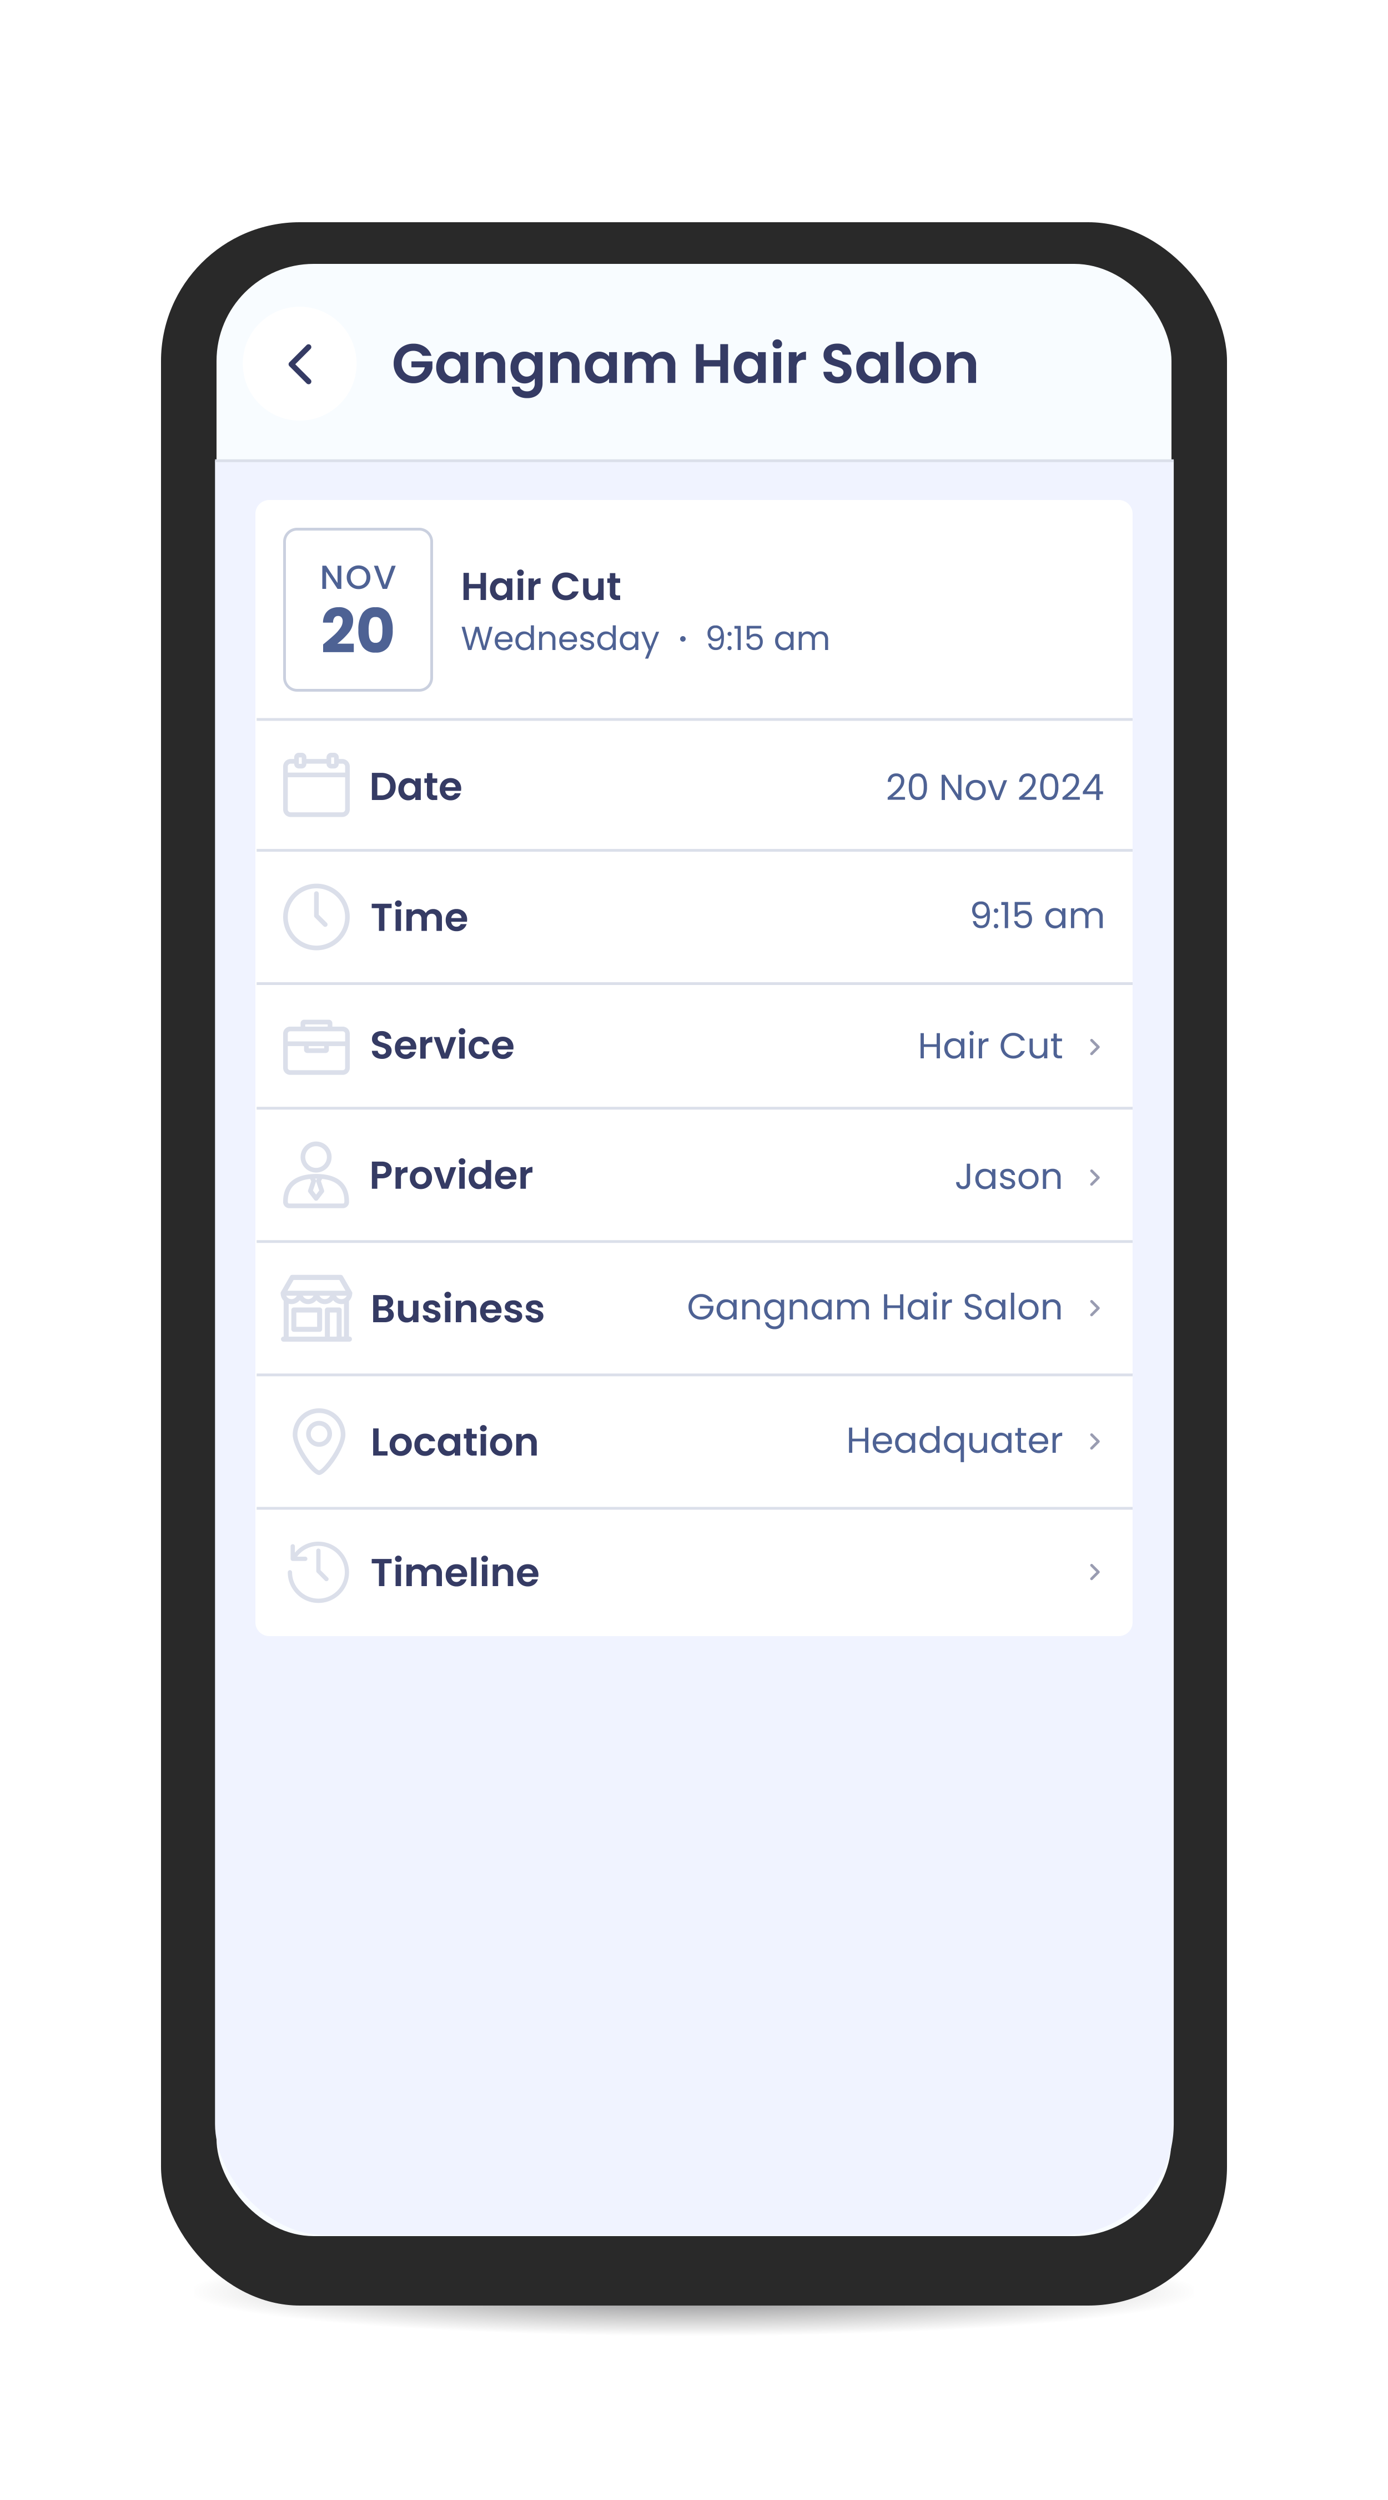
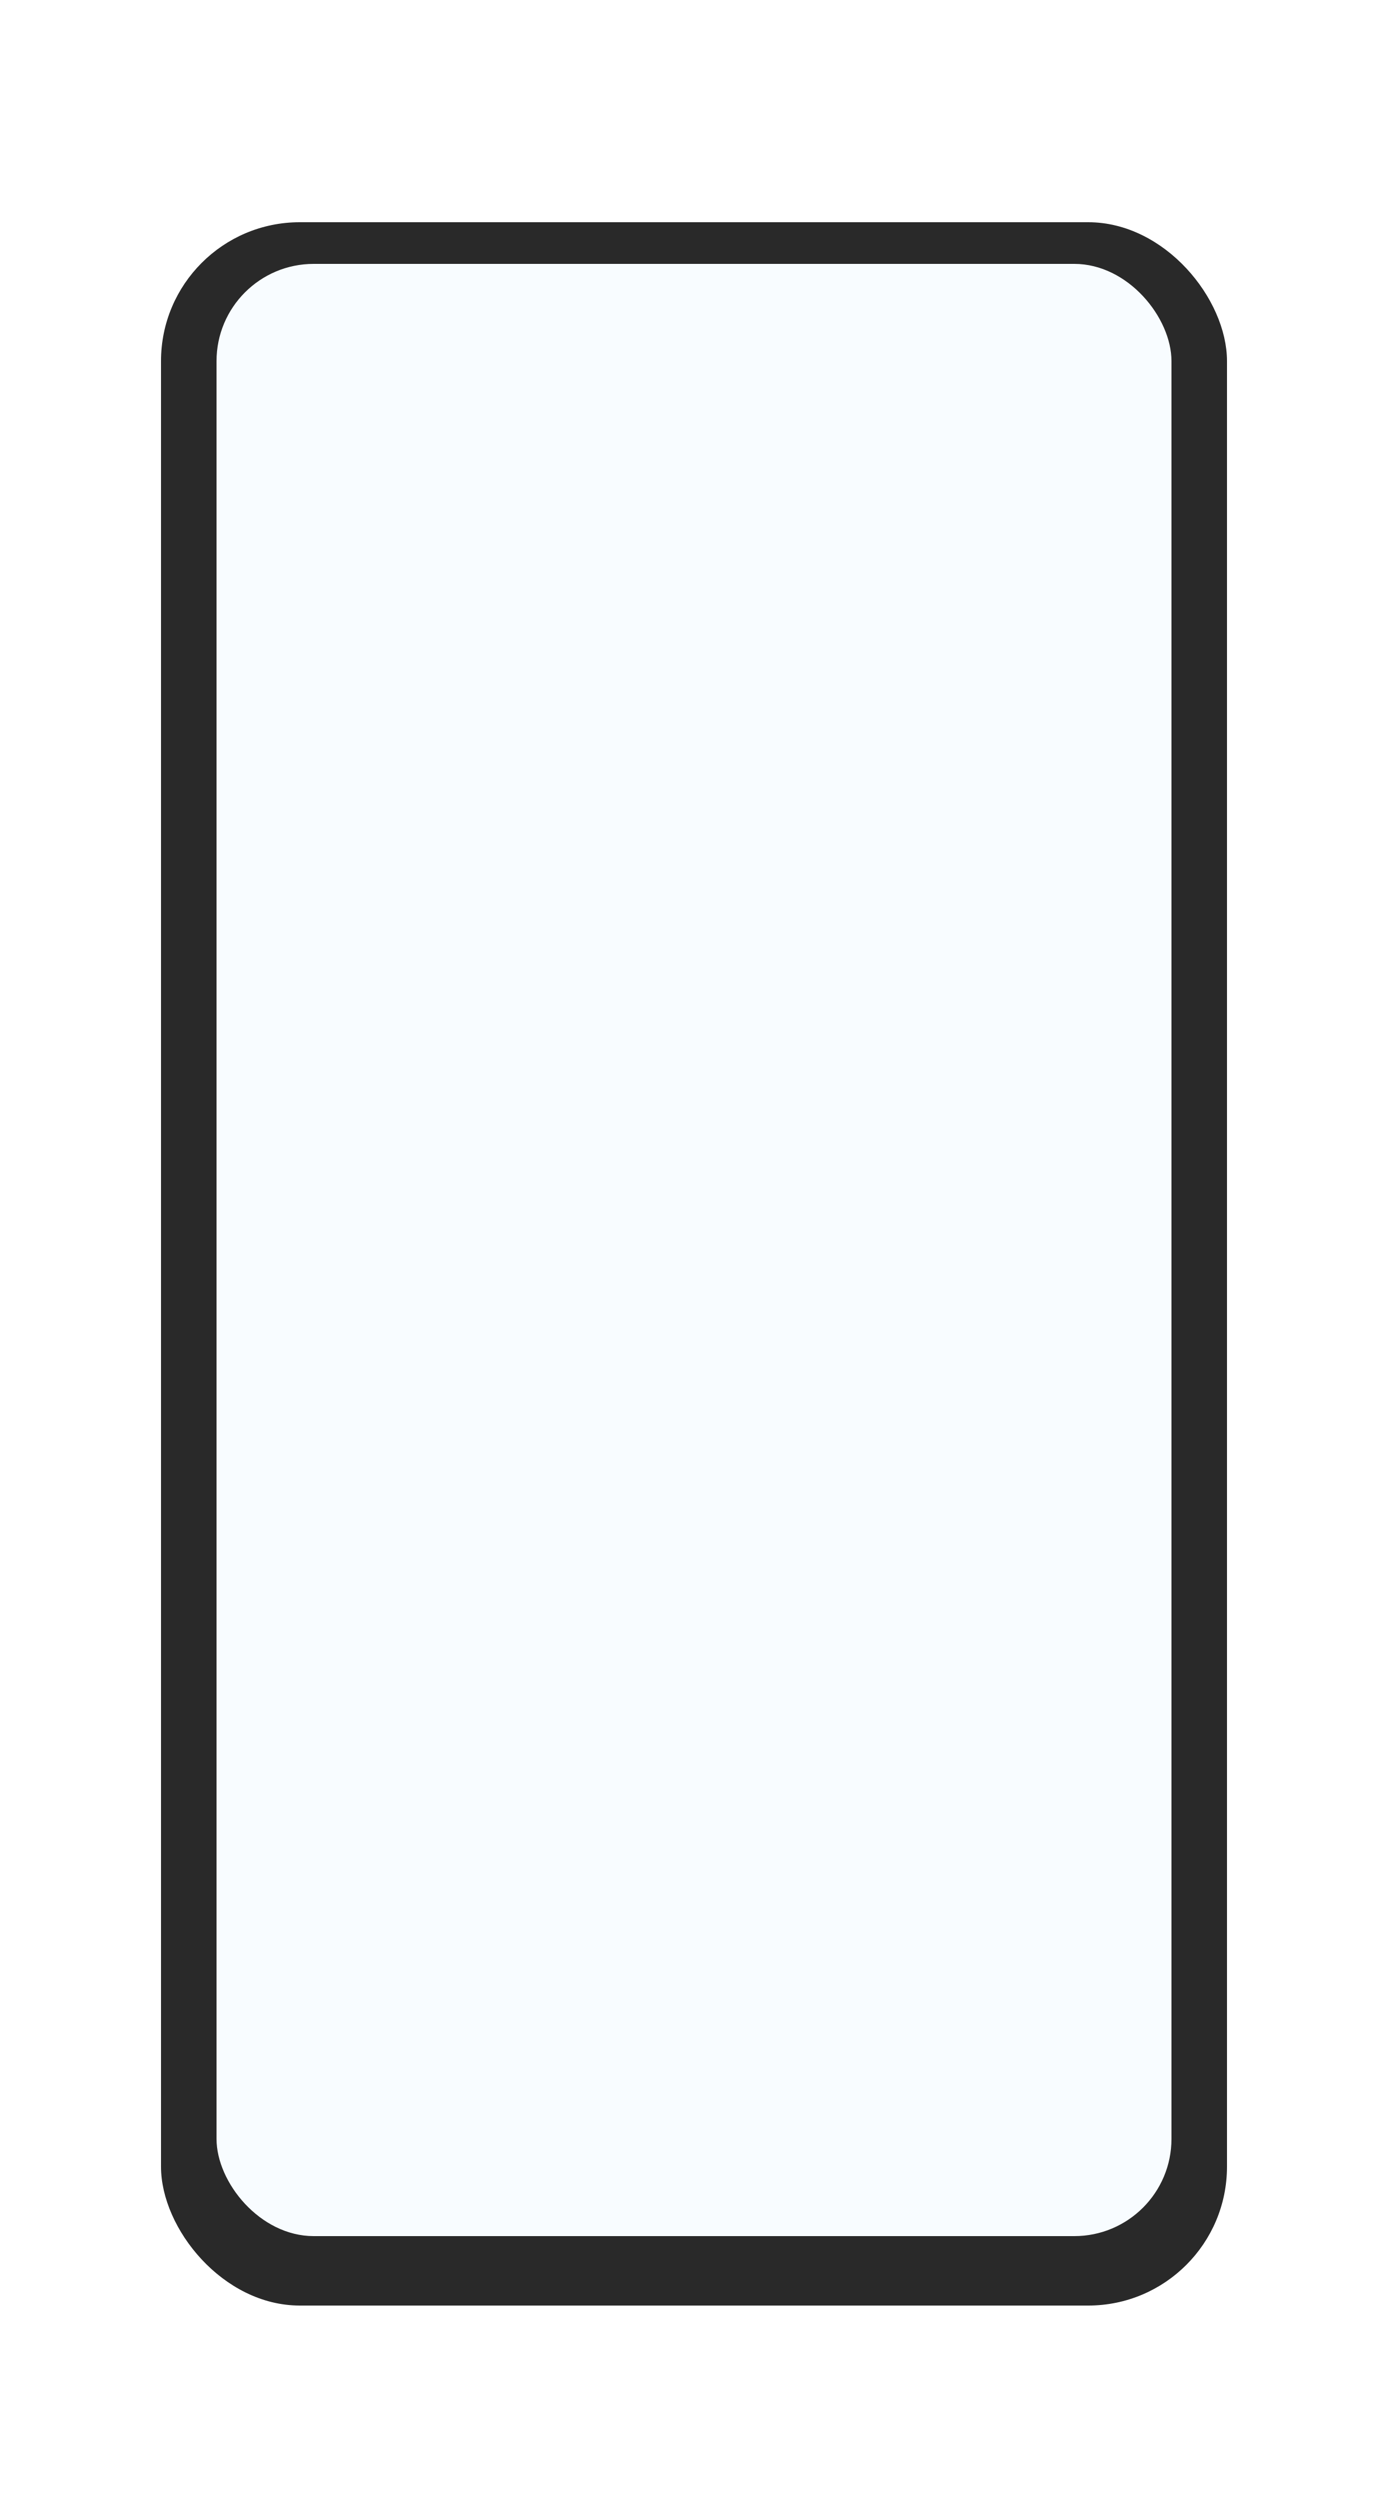
<svg xmlns="http://www.w3.org/2000/svg" width="500" height="900" viewBox="0 0 500 900">
  <defs>
    <radialGradient id="radial-gradient" cx="0.5" cy="0.5" r="0.5" gradientUnits="objectBoundingBox">
      <stop offset="0" stop-color="#010102" />
      <stop offset="1" stop-color="#010102" stop-opacity="0" />
    </radialGradient>
    <filter id="Rectangle_1338" x="28" y="50" width="444" height="810" filterUnits="userSpaceOnUse">
      <feOffset dy="5" input="SourceAlpha" />
      <feGaussianBlur stdDeviation="10" result="blur" />
      <feFlood flood-color="#37609b" flood-opacity="0.2" />
      <feComposite operator="in" in2="blur" />
      <feComposite in="SourceGraphic" />
    </filter>
    <clipPath id="clip-path">
-       <path id="Rectangle_1395" data-name="Rectangle 1395" d="M40,0H305.36a40,40,0,0,1,40,40V670.245a40,40,0,0,1-40,40H40a40,40,0,0,1-40-40V40A40,40,0,0,1,40,0Z" fill="#e6eff8" />
-     </clipPath>
+       </clipPath>
    <clipPath id="clip-path-2">
      <rect id="Rectangle_1395-2" data-name="Rectangle 1395" width="345.36" height="710.245" rx="40" fill="#f5f8fc" />
    </clipPath>
    <clipPath id="clip-app-screenshot-4">
      <rect width="500" height="900" />
    </clipPath>
  </defs>
  <g id="app-screenshot-4" clip-path="url(#clip-app-screenshot-4)">
-     <rect id="Rectangle_3555" data-name="Rectangle 3555" width="360" height="32" transform="translate(70 809)" opacity="0.5" fill="url(#radial-gradient)" />
    <g transform="matrix(1, 0, 0, 1, 0, 0)" filter="url(#Rectangle_1338)">
      <rect id="Rectangle_1338-2" data-name="Rectangle 1338" width="384" height="750" rx="50" transform="translate(58 75)" fill="#292929" />
    </g>
    <rect id="Rectangle_1347" data-name="Rectangle 1347" width="344" height="710" rx="35" transform="translate(78 95)" fill="#f8fcff" />
    <g id="Mask_Group_4" data-name="Mask Group 4" transform="translate(77.457 94.419)" clip-path="url(#clip-path)">
      <g id="Mask_Group_3" data-name="Mask Group 3" clip-path="url(#clip-path-2)">
        <path id="Path_8515" data-name="Path 8515" d="M0,0H346.009V639H0Z" transform="translate(-0.466 71.581)" fill="#f0f3ff" />
      </g>
      <path id="Path_8524" data-name="Path 8524" d="M5,0H311a5,5,0,0,1,5,5V404a5,5,0,0,1-5,5H5a5,5,0,0,1-5-5V5A5,5,0,0,1,5,0Z" transform="translate(14.543 85.581)" fill="#fff" />
      <g id="Group_183" data-name="Group 183" transform="translate(10 16)">
        <circle id="Ellipse_20" data-name="Ellipse 20" cx="20.5" cy="20.5" r="20.5" fill="#fff" />
        <path id="Path_1" data-name="Path 1" d="M1534.6,1060.906a1,1,0,0,1-.707-.293l-6.2-6.2a1,1,0,0,1,0-1.414l6.2-6.2a1,1,0,0,1,1.414,1.414l-5.5,5.5,5.5,5.5a1,1,0,0,1-.707,1.707Z" transform="translate(-1510.897 -1033)" fill="#353b64" />
      </g>
-       <path id="Path_21" data-name="Path 21" d="M1815.543,1264.767H1500v-1h315.543Z" transform="translate(-1485 -1099.686)" fill="#dbdfea" />
-       <path id="Path_22" data-name="Path 22" d="M1815.543,1264.767H1500v-1h315.543Z" transform="translate(-1485 -1052.566)" fill="#dbdfea" />
+       <path id="Path_21" data-name="Path 21" d="M1815.543,1264.767H1500v-1Z" transform="translate(-1485 -1099.686)" fill="#dbdfea" />
      <path id="Path_23" data-name="Path 23" d="M1815.543,1264.767H1500v-1h315.543Z" transform="translate(-1485 -1004.581)" fill="#dbdfea" />
      <path id="Path_24" data-name="Path 24" d="M1815.543,1264.767H1500v-1h315.543Z" transform="translate(-1485 -959.737)" fill="#dbdfea" />
      <path id="Path_8511" data-name="Path 8511" d="M1815.543,1264.767H1500v-1h315.543Z" transform="translate(-1485 -911.737)" fill="#dbdfea" />
      <path id="Path_8517" data-name="Path 8517" d="M1815.543,1264.767H1500v-1h315.543Z" transform="translate(-1485 -863.717)" fill="#dbdfea" />
      <path id="Path_8519" data-name="Path 8519" d="M1815.543,1264.767H1500v-1h315.543Z" transform="translate(-1485 -815.697)" fill="#dbdfea" />
      <path id="Path_8525" data-name="Path 8525" d="M4.382-9.772a5.837,5.837,0,0,1,2.709.6A4.3,4.3,0,0,1,8.9-7.455a5.109,5.109,0,0,1,.637,2.583A5.032,5.032,0,0,1,8.9-2.3,4.326,4.326,0,0,1,7.091-.6,5.837,5.837,0,0,1,4.382,0H.966V-9.772Zm-.07,8.106a3.219,3.219,0,0,0,2.38-.84,3.2,3.2,0,0,0,.84-2.366,3.273,3.273,0,0,0-.84-2.387,3.173,3.173,0,0,0-2.38-.861H2.926v6.454ZM10.5-3.906a4.489,4.489,0,0,1,.469-2.086,3.438,3.438,0,0,1,1.274-1.4,3.392,3.392,0,0,1,1.8-.49,3.16,3.16,0,0,1,1.519.35A3.082,3.082,0,0,1,16.6-6.65V-7.756h1.974V0H16.6V-1.134a2.915,2.915,0,0,1-1.043.9,3.191,3.191,0,0,1-1.533.357,3.3,3.3,0,0,1-1.785-.5A3.527,3.527,0,0,1,10.969-1.8,4.564,4.564,0,0,1,10.5-3.906Zm6.1.028a2.514,2.514,0,0,0-.28-1.225,1.974,1.974,0,0,0-.756-.784,2.021,2.021,0,0,0-1.022-.273,1.985,1.985,0,0,0-1.008.266,2,2,0,0,0-.749.777A2.434,2.434,0,0,0,12.5-3.906a2.514,2.514,0,0,0,.287,1.225,2.066,2.066,0,0,0,.756.805,1.92,1.92,0,0,0,1,.28,2.021,2.021,0,0,0,1.022-.273,1.974,1.974,0,0,0,.756-.784A2.514,2.514,0,0,0,16.6-3.878Zm6.174-2.268v3.752a.742.742,0,0,0,.189.567.929.929,0,0,0,.637.175h.91V0H23.282A2.16,2.16,0,0,1,20.8-2.408V-6.146H19.88v-1.61H20.8V-9.674h1.974v1.918h1.736v1.61Zm10.36,2.1a4.625,4.625,0,0,1-.056.756h-5.67A1.928,1.928,0,0,0,28-1.974a1.813,1.813,0,0,0,1.274.476,1.6,1.6,0,0,0,1.554-.938h2.114A3.533,3.533,0,0,1,31.654-.6a3.76,3.76,0,0,1-2.338.721,4.046,4.046,0,0,1-2.009-.5,3.5,3.5,0,0,1-1.386-1.407,4.311,4.311,0,0,1-.5-2.1,4.391,4.391,0,0,1,.49-2.114,3.419,3.419,0,0,1,1.372-1.4,4.11,4.11,0,0,1,2.03-.49,4.078,4.078,0,0,1,1.981.476,3.35,3.35,0,0,1,1.358,1.351A4.088,4.088,0,0,1,33.138-4.046Zm-2.03-.56a1.554,1.554,0,0,0-.546-1.211,1.934,1.934,0,0,0-1.3-.455,1.779,1.779,0,0,0-1.225.441,1.939,1.939,0,0,0-.609,1.225Z" transform="translate(55.543 193.581)" fill="#353b64" />
      <path id="Path_8526" data-name="Path 8526" d="M-77.961-.949q1.651-1.326,2.587-2.178a10.5,10.5,0,0,0,1.579-1.781,3.208,3.208,0,0,0,.644-1.826,2.008,2.008,0,0,0-.41-1.333,1.631,1.631,0,0,0-1.319-.488A1.733,1.733,0,0,0-76.252-8a2.3,2.3,0,0,0-.526,1.475h-1.144a3.123,3.123,0,0,1,.884-2.249,2.982,2.982,0,0,1,2.145-.793,2.974,2.974,0,0,1,2.125.741,2.669,2.669,0,0,1,.786,2.041,3.888,3.888,0,0,1-.643,2.1,9.2,9.2,0,0,1-1.463,1.794q-.819.774-2.093,1.8h4.472V-.1h-6.253ZM-70.343-4.8a6.989,6.989,0,0,1,.728-3.49,2.7,2.7,0,0,1,2.548-1.255,2.685,2.685,0,0,1,2.535,1.255A6.989,6.989,0,0,1-63.8-4.8a7.123,7.123,0,0,1-.728,3.536A2.681,2.681,0,0,1-67.067,0a2.693,2.693,0,0,1-2.548-1.261A7.123,7.123,0,0,1-70.343-4.8Zm5.369,0a10.463,10.463,0,0,0-.15-1.917,2.439,2.439,0,0,0-.611-1.268,1.761,1.761,0,0,0-1.332-.481,1.779,1.779,0,0,0-1.345.481,2.439,2.439,0,0,0-.611,1.268,10.463,10.463,0,0,0-.15,1.917,10.834,10.834,0,0,0,.15,1.963,2.444,2.444,0,0,0,.611,1.274,1.779,1.779,0,0,0,1.345.481,1.761,1.761,0,0,0,1.332-.481,2.444,2.444,0,0,0,.611-1.274A10.834,10.834,0,0,0-64.974-4.8ZM-51.389,0h-1.183L-57.33-7.215V0h-1.183V-9.074h1.183l4.758,7.2v-7.2h1.183Zm5.122.117a3.647,3.647,0,0,1-1.814-.455,3.239,3.239,0,0,1-1.274-1.294,3.966,3.966,0,0,1-.462-1.943,3.852,3.852,0,0,1,.475-1.931,3.27,3.27,0,0,1,1.293-1.287,3.753,3.753,0,0,1,1.833-.449,3.753,3.753,0,0,1,1.833.449,3.281,3.281,0,0,1,1.293,1.281,3.842,3.842,0,0,1,.475,1.937A3.8,3.8,0,0,1-43.1-1.632,3.379,3.379,0,0,1-44.421-.338,3.784,3.784,0,0,1-46.267.117Zm0-1.04a2.5,2.5,0,0,0,1.2-.3,2.275,2.275,0,0,0,.9-.9,2.873,2.873,0,0,0,.345-1.456,2.918,2.918,0,0,0-.338-1.456,2.213,2.213,0,0,0-.884-.891,2.466,2.466,0,0,0-1.183-.292,2.455,2.455,0,0,0-1.189.292,2.145,2.145,0,0,0-.865.891,3.013,3.013,0,0,0-.325,1.456,3.094,3.094,0,0,0,.319,1.469,2.117,2.117,0,0,0,.851.89A2.392,2.392,0,0,0-46.267-.923Zm7.865-.169,2.21-6.032h1.261L-37.726,0H-39.1l-2.8-7.124h1.274Zm7.774.143q1.651-1.326,2.587-2.178a10.5,10.5,0,0,0,1.58-1.781,3.208,3.208,0,0,0,.643-1.826,2.008,2.008,0,0,0-.41-1.333,1.631,1.631,0,0,0-1.319-.488A1.733,1.733,0,0,0-28.919-8a2.3,2.3,0,0,0-.526,1.475h-1.144A3.123,3.123,0,0,1-29.7-8.775a2.982,2.982,0,0,1,2.145-.793,2.974,2.974,0,0,1,2.126.741,2.669,2.669,0,0,1,.787,2.041,3.888,3.888,0,0,1-.644,2.1,9.2,9.2,0,0,1-1.462,1.794q-.819.774-2.093,1.8h4.472V-.1h-6.253ZM-23.01-4.8a6.989,6.989,0,0,1,.728-3.49,2.7,2.7,0,0,1,2.548-1.255A2.685,2.685,0,0,1-17.2-8.288a6.989,6.989,0,0,1,.728,3.49A7.123,7.123,0,0,1-17.2-1.261,2.681,2.681,0,0,1-19.734,0a2.693,2.693,0,0,1-2.548-1.261A7.123,7.123,0,0,1-23.01-4.8Zm5.369,0a10.464,10.464,0,0,0-.149-1.917A2.439,2.439,0,0,0-18.4-7.982a1.761,1.761,0,0,0-1.333-.481,1.779,1.779,0,0,0-1.346.481,2.439,2.439,0,0,0-.611,1.268A10.463,10.463,0,0,0-21.84-4.8a10.835,10.835,0,0,0,.149,1.963A2.444,2.444,0,0,0-21.08-1.56a1.779,1.779,0,0,0,1.346.481A1.761,1.761,0,0,0-18.4-1.56a2.444,2.444,0,0,0,.611-1.274A10.835,10.835,0,0,0-17.641-4.8Zm2.652,3.848q1.651-1.326,2.587-2.178a10.5,10.5,0,0,0,1.58-1.781,3.208,3.208,0,0,0,.644-1.826,2.008,2.008,0,0,0-.41-1.333,1.631,1.631,0,0,0-1.319-.488A1.733,1.733,0,0,0-13.28-8a2.3,2.3,0,0,0-.526,1.475H-14.95a3.123,3.123,0,0,1,.884-2.249,2.982,2.982,0,0,1,2.145-.793A2.974,2.974,0,0,1-9.8-8.827a2.669,2.669,0,0,1,.786,2.041,3.888,3.888,0,0,1-.644,2.1,9.2,9.2,0,0,1-1.462,1.794q-.819.774-2.093,1.8h4.472V-.1h-6.253Zm7.332-1.144v-.9l4.563-6.318h1.417V-3.12h1.3v1.027h-1.3V0h-1.17V-2.093ZM-2.8-8.073l-3.5,4.953h3.5Z" transform="translate(320.269 193.581)" fill="#4e6294" />
      <path id="Path_8527" data-name="Path 8527" d="M2.7,23.12a2.707,2.707,0,0,1-2.7-2.7V4.939a2.707,2.707,0,0,1,2.7-2.7H3.977V1.663A1.665,1.665,0,0,1,5.64,0H6.706A1.665,1.665,0,0,1,8.368,1.663v.573h7.263V1.663A1.666,1.666,0,0,1,17.3,0h1.066a1.666,1.666,0,0,1,1.663,1.663v.573H21.3a2.706,2.706,0,0,1,2.7,2.7V20.418a2.706,2.706,0,0,1-2.7,2.7Zm-1.024-2.7A1.023,1.023,0,0,0,2.7,21.439H21.3a1.024,1.024,0,0,0,1.023-1.022V8.819H1.681ZM22.32,7.139v-2.2A1.025,1.025,0,0,0,21.3,3.917H20.024v.073a1.666,1.666,0,0,1-1.663,1.664H17.3a1.666,1.666,0,0,1-1.663-1.664V3.917H8.368v.073A1.665,1.665,0,0,1,6.706,5.653H5.64A1.665,1.665,0,0,1,3.977,3.989V3.917H2.7A1.024,1.024,0,0,0,1.681,4.939v2.2ZM17.312,1.68V3.989l1.049-.017-.006-.757a.843.843,0,0,1,0-.265l-.01-1.287Zm-11.656,0V3.989l1.05-.017L6.7,3.215a.833.833,0,0,1,0-.265l-.01-1.287Z" transform="translate(24.543 176.581)" fill="#dbdfea" />
      <path id="Path_8528" data-name="Path 8528" d="M7.616-9.772V-8.19h-2.6V0H3.052V-8.19H.448V-9.772ZM10.038-8.68a1.194,1.194,0,0,1-.861-.329,1.089,1.089,0,0,1-.343-.819,1.089,1.089,0,0,1,.343-.819,1.194,1.194,0,0,1,.861-.329,1.194,1.194,0,0,1,.861.329,1.089,1.089,0,0,1,.343.819,1.089,1.089,0,0,1-.343.819A1.194,1.194,0,0,1,10.038-8.68ZM11-7.756V0H9.044V-7.756Zm11.564-.112a3.114,3.114,0,0,1,2.3.875,3.3,3.3,0,0,1,.875,2.443V0h-1.96V-4.284a1.938,1.938,0,0,0-.462-1.393,1.661,1.661,0,0,0-1.26-.483,1.684,1.684,0,0,0-1.267.483,1.92,1.92,0,0,0-.469,1.393V0h-1.96V-4.284a1.938,1.938,0,0,0-.462-1.393,1.661,1.661,0,0,0-1.26-.483,1.7,1.7,0,0,0-1.281.483A1.92,1.92,0,0,0,14.9-4.284V0h-1.96V-7.756H14.9v.938a2.609,2.609,0,0,1,.973-.77,3.035,3.035,0,0,1,1.309-.28,3.367,3.367,0,0,1,1.624.385,2.7,2.7,0,0,1,1.106,1.1,2.808,2.808,0,0,1,1.1-1.078A3.129,3.129,0,0,1,22.568-7.868Zm12.25,3.822a4.625,4.625,0,0,1-.056.756h-5.67a1.928,1.928,0,0,0,.588,1.316,1.813,1.813,0,0,0,1.274.476,1.6,1.6,0,0,0,1.554-.938h2.114A3.533,3.533,0,0,1,33.334-.6,3.76,3.76,0,0,1,31,.126a4.046,4.046,0,0,1-2.009-.5A3.5,3.5,0,0,1,27.6-1.778a4.311,4.311,0,0,1-.5-2.1,4.391,4.391,0,0,1,.49-2.114,3.419,3.419,0,0,1,1.372-1.4A4.11,4.11,0,0,1,31-7.882a4.078,4.078,0,0,1,1.981.476,3.35,3.35,0,0,1,1.358,1.351A4.088,4.088,0,0,1,34.818-4.046Zm-2.03-.56a1.554,1.554,0,0,0-.546-1.211,1.934,1.934,0,0,0-1.3-.455,1.779,1.779,0,0,0-1.225.441,1.939,1.939,0,0,0-.609,1.225Z" transform="translate(56 240.7)" fill="#353b64" />
      <path id="Path_8529" data-name="Path 8529" d="M-46.6-2.522A1.863,1.863,0,0,0-46-1.378a1.913,1.913,0,0,0,1.28.4,1.732,1.732,0,0,0,1.593-.845,5.645,5.645,0,0,0,.487-2.847,1.962,1.962,0,0,1-.91.917,3.023,3.023,0,0,1-1.417.332,3.3,3.3,0,0,1-1.554-.358,2.6,2.6,0,0,1-1.072-1.047,3.328,3.328,0,0,1-.39-1.664,3.128,3.128,0,0,1,.806-2.243,3,3,0,0,1,2.288-.851A2.765,2.765,0,0,1-42.334-8.4,6.777,6.777,0,0,1-41.6-4.875a10.44,10.44,0,0,1-.292,2.7,3.042,3.042,0,0,1-.988,1.625,2.958,2.958,0,0,1-1.9.559A2.854,2.854,0,0,1-46.852-.7a2.8,2.8,0,0,1-.845-1.82Zm1.833-1.9a1.974,1.974,0,0,0,1.43-.54,1.938,1.938,0,0,0,.559-1.463,2.242,2.242,0,0,0-.546-1.573,1.972,1.972,0,0,0-1.534-.6,1.9,1.9,0,0,0-1.45.572,2.108,2.108,0,0,0-.539,1.508,2.142,2.142,0,0,0,.533,1.521A2.012,2.012,0,0,0-44.772-4.42Zm5.408,4.5a.778.778,0,0,1-.572-.234.778.778,0,0,1-.234-.572.778.778,0,0,1,.234-.572.778.778,0,0,1,.572-.234.742.742,0,0,1,.553.234.79.79,0,0,1,.228.572.79.79,0,0,1-.228.572A.742.742,0,0,1-39.364.078Zm0-5.564a.778.778,0,0,1-.572-.234.778.778,0,0,1-.234-.572.778.778,0,0,1,.234-.572.778.778,0,0,1,.572-.234.742.742,0,0,1,.553.234.79.79,0,0,1,.228.572.79.79,0,0,1-.228.572A.742.742,0,0,1-39.364-5.486Zm1.885-2.834V-9.4h2.444V0h-1.2V-8.32Zm10.465-.052h-4.563v2.964a2.157,2.157,0,0,1,.884-.683,3.005,3.005,0,0,1,1.261-.266,3.12,3.12,0,0,1,1.755.449,2.527,2.527,0,0,1,.968,1.157,3.9,3.9,0,0,1,.292,1.5,3.871,3.871,0,0,1-.351,1.677A2.663,2.663,0,0,1-27.84-.4a3.445,3.445,0,0,1-1.787.429,3.345,3.345,0,0,1-2.21-.7,2.927,2.927,0,0,1-1.027-1.872h1.157a1.942,1.942,0,0,0,.715,1.157,2.209,2.209,0,0,0,1.378.416,1.908,1.908,0,0,0,1.547-.617,2.448,2.448,0,0,0,.52-1.632,2.2,2.2,0,0,0-.52-1.566A2.007,2.007,0,0,0-29.6-5.343a2.168,2.168,0,0,0-1.2.332,1.911,1.911,0,0,0-.747.9h-1.118v-5.3h5.655Zm5.4,4.784a4,4,0,0,1,.442-1.918,3.207,3.207,0,0,1,1.215-1.28,3.334,3.334,0,0,1,1.722-.455,3.161,3.161,0,0,1,1.625.4,2.685,2.685,0,0,1,1.027,1.014v-1.3h1.2V0h-1.2V-1.326A2.787,2.787,0,0,1-16.633-.293a3.131,3.131,0,0,1-1.618.41,3.229,3.229,0,0,1-1.716-.468,3.282,3.282,0,0,1-1.209-1.313A4.089,4.089,0,0,1-21.619-3.588Zm6.032.013a2.9,2.9,0,0,0-.325-1.4,2.3,2.3,0,0,0-.878-.917A2.391,2.391,0,0,0-18-6.214a2.394,2.394,0,0,0-1.209.312,2.263,2.263,0,0,0-.871.91,2.9,2.9,0,0,0-.325,1.4,2.963,2.963,0,0,0,.325,1.424,2.3,2.3,0,0,0,.871.923A2.356,2.356,0,0,0-18-.923a2.391,2.391,0,0,0,1.215-.319,2.285,2.285,0,0,0,.878-.923A2.934,2.934,0,0,0-15.587-3.575ZM-3.822-7.254A3.116,3.116,0,0,1-2.34-6.91,2.486,2.486,0,0,1-1.313-5.876,3.45,3.45,0,0,1-.936-4.2V0h-1.17V-4.03a2.309,2.309,0,0,0-.526-1.632,1.851,1.851,0,0,0-1.424-.565,1.9,1.9,0,0,0-1.469.591,2.433,2.433,0,0,0-.546,1.71V0h-1.17V-4.03a2.309,2.309,0,0,0-.526-1.632,1.851,1.851,0,0,0-1.424-.565,1.9,1.9,0,0,0-1.469.591,2.433,2.433,0,0,0-.546,1.71V0h-1.183V-7.124h1.183V-6.1a2.338,2.338,0,0,1,.943-.858,2.854,2.854,0,0,1,1.307-.3,3.083,3.083,0,0,1,1.586.4A2.459,2.459,0,0,1-6.344-5.668a2.337,2.337,0,0,1,.988-1.17A2.91,2.91,0,0,1-3.822-7.254Z" transform="translate(320.726 239.7)" fill="#4e6294" />
      <g id="Group_1" data-name="Group 1" transform="translate(24.543 223.7)">
        <path id="Path_9" data-name="Path 9" d="M12,0A11.993,11.993,0,1,1,0,11.993,12.01,12.01,0,0,1,12,0Zm0,22.305A10.313,10.313,0,1,0,1.68,11.993,10.328,10.328,0,0,0,12,22.305Z" transform="translate(0 0)" fill="#dbdfea" />
        <path id="Path_10" data-name="Path 10" d="M50.507,24.123a.841.841,0,0,1-.6-.247l-3.164-3.162a.844.844,0,0,1-.247-.6V12.134a.844.844,0,0,1,1.687,0v7.634L51.1,22.683a.844.844,0,0,1-.6,1.44Z" transform="translate(-35.352 -8.569)" fill="#dbdfea" />
      </g>
      <path id="Path_8530" data-name="Path 8530" d="M4.34.1A4.641,4.641,0,0,1,2.5-.252,3.023,3.023,0,0,1,1.2-1.26a2.654,2.654,0,0,1-.49-1.554h2.1a1.358,1.358,0,0,0,.427.952,1.513,1.513,0,0,0,1.057.35,1.626,1.626,0,0,0,1.078-.329A1.07,1.07,0,0,0,5.768-2.7,1,1,0,0,0,5.5-3.416a1.864,1.864,0,0,0-.665-.441,11.005,11.005,0,0,0-1.1-.357,11.77,11.77,0,0,1-1.547-.553,2.71,2.71,0,0,1-1.022-.826A2.354,2.354,0,0,1,.742-7.07a2.641,2.641,0,0,1,.434-1.512,2.76,2.76,0,0,1,1.218-.987,4.431,4.431,0,0,1,1.792-.343,3.888,3.888,0,0,1,2.457.735A2.725,2.725,0,0,1,7.686-7.126H5.53A1.12,1.12,0,0,0,5.1-7.959a1.609,1.609,0,0,0-1.057-.329,1.361,1.361,0,0,0-.917.294,1.063,1.063,0,0,0-.343.854.883.883,0,0,0,.259.651,1.975,1.975,0,0,0,.644.42q.385.161,1.085.371a11.4,11.4,0,0,1,1.554.56,2.791,2.791,0,0,1,1.036.84A2.333,2.333,0,0,1,7.8-2.828a2.765,2.765,0,0,1-.406,1.456A2.866,2.866,0,0,1,6.2-.3,4.059,4.059,0,0,1,4.34.1ZM16.7-4.046a4.626,4.626,0,0,1-.056.756h-5.67a1.928,1.928,0,0,0,.588,1.316,1.813,1.813,0,0,0,1.274.476,1.6,1.6,0,0,0,1.554-.938h2.114A3.533,3.533,0,0,1,15.218-.6,3.76,3.76,0,0,1,12.88.126a4.046,4.046,0,0,1-2.009-.5A3.5,3.5,0,0,1,9.485-1.778a4.311,4.311,0,0,1-.5-2.1,4.391,4.391,0,0,1,.49-2.114,3.419,3.419,0,0,1,1.372-1.4,4.11,4.11,0,0,1,2.03-.49,4.078,4.078,0,0,1,1.981.476,3.35,3.35,0,0,1,1.358,1.351A4.088,4.088,0,0,1,16.7-4.046Zm-2.03-.56a1.554,1.554,0,0,0-.546-1.211,1.934,1.934,0,0,0-1.3-.455,1.779,1.779,0,0,0-1.225.441,1.939,1.939,0,0,0-.609,1.225ZM20.09-6.552a2.756,2.756,0,0,1,.987-.966,2.745,2.745,0,0,1,1.393-.35V-5.81h-.518a1.985,1.985,0,0,0-1.393.434,2,2,0,0,0-.469,1.512V0H18.13V-7.756h1.96Zm6.93,4.746,1.96-5.95h2.086L28.2,0h-2.38L22.96-7.756h2.1ZM33.166-8.68a1.194,1.194,0,0,1-.861-.329,1.089,1.089,0,0,1-.343-.819,1.089,1.089,0,0,1,.343-.819,1.194,1.194,0,0,1,.861-.329,1.194,1.194,0,0,1,.861.329,1.089,1.089,0,0,1,.343.819,1.089,1.089,0,0,1-.343.819A1.194,1.194,0,0,1,33.166-8.68Zm.966.924V0h-1.96V-7.756ZM35.56-3.878a4.351,4.351,0,0,1,.49-2.107,3.5,3.5,0,0,1,1.358-1.4,3.929,3.929,0,0,1,1.988-.5,3.822,3.822,0,0,1,2.387.721A3.507,3.507,0,0,1,43.05-5.138H40.936a1.546,1.546,0,0,0-.567-.791,1.646,1.646,0,0,0-.987-.287,1.616,1.616,0,0,0-1.33.609,2.7,2.7,0,0,0-.49,1.729,2.671,2.671,0,0,0,.49,1.715,1.616,1.616,0,0,0,1.33.609,1.487,1.487,0,0,0,1.554-1.064H43.05a3.577,3.577,0,0,1-1.274,2A3.754,3.754,0,0,1,39.4.126a3.929,3.929,0,0,1-1.988-.5,3.5,3.5,0,0,1-1.358-1.4A4.351,4.351,0,0,1,35.56-3.878ZM51.7-4.046a4.626,4.626,0,0,1-.056.756h-5.67a1.928,1.928,0,0,0,.588,1.316,1.813,1.813,0,0,0,1.274.476,1.6,1.6,0,0,0,1.554-.938h2.114A3.533,3.533,0,0,1,50.218-.6,3.76,3.76,0,0,1,47.88.126a4.046,4.046,0,0,1-2.009-.5,3.5,3.5,0,0,1-1.386-1.407,4.311,4.311,0,0,1-.5-2.1,4.391,4.391,0,0,1,.49-2.114,3.419,3.419,0,0,1,1.372-1.4,4.11,4.11,0,0,1,2.03-.49,4.078,4.078,0,0,1,1.981.476,3.35,3.35,0,0,1,1.358,1.351A4.088,4.088,0,0,1,51.7-4.046Zm-2.03-.56a1.554,1.554,0,0,0-.546-1.211,1.934,1.934,0,0,0-1.3-.455,1.779,1.779,0,0,0-1.225.441,1.939,1.939,0,0,0-.609,1.225Z" transform="translate(55.811 286.685)" fill="#353b64" />
      <path id="Path_8531" data-name="Path 8531" d="M-44.408-9.061V0h-1.183V-4.108h-4.615V0h-1.183V-9.061h1.183v3.978h4.615V-9.061Zm1.573,5.473a4,4,0,0,1,.442-1.918,3.207,3.207,0,0,1,1.215-1.28,3.334,3.334,0,0,1,1.722-.455,3.161,3.161,0,0,1,1.625.4A2.685,2.685,0,0,1-36.8-5.824v-1.3h1.2V0h-1.2V-1.326A2.787,2.787,0,0,1-37.849-.293a3.131,3.131,0,0,1-1.619.41,3.229,3.229,0,0,1-1.716-.468,3.282,3.282,0,0,1-1.209-1.313A4.089,4.089,0,0,1-42.835-3.588Zm6.032.013a2.9,2.9,0,0,0-.325-1.4,2.3,2.3,0,0,0-.877-.917,2.391,2.391,0,0,0-1.215-.319A2.394,2.394,0,0,0-40.43-5.9a2.263,2.263,0,0,0-.871.91,2.9,2.9,0,0,0-.325,1.4A2.963,2.963,0,0,0-41.3-2.164a2.3,2.3,0,0,0,.871.923,2.356,2.356,0,0,0,1.209.319,2.391,2.391,0,0,0,1.215-.319,2.285,2.285,0,0,0,.877-.923A2.934,2.934,0,0,0-36.8-3.575Zm3.809-4.706a.778.778,0,0,1-.572-.234.778.778,0,0,1-.234-.572.778.778,0,0,1,.234-.572.778.778,0,0,1,.572-.234.742.742,0,0,1,.553.234.79.79,0,0,1,.228.572.79.79,0,0,1-.228.572A.742.742,0,0,1-32.994-8.281Zm.572,1.157V0H-33.6V-7.124Zm3.2,1.157a2.269,2.269,0,0,1,.89-.949,2.752,2.752,0,0,1,1.411-.338v1.222h-.312q-1.989,0-1.989,2.158V0h-1.183V-7.124h1.183Zm6.7,1.43a4.768,4.768,0,0,1,.6-2.386A4.344,4.344,0,0,1-20.3-8.58,4.5,4.5,0,0,1-18-9.178a4.656,4.656,0,0,1,2.587.715,4.1,4.1,0,0,1,1.612,2.028h-1.417A2.845,2.845,0,0,0-16.308-7.7,3.141,3.141,0,0,0-18-8.138a3.3,3.3,0,0,0-1.7.442,3.091,3.091,0,0,0-1.183,1.254,4.022,4.022,0,0,0-.429,1.9,3.993,3.993,0,0,0,.429,1.892,3.091,3.091,0,0,0,1.183,1.254A3.3,3.3,0,0,0-18-.949a3.177,3.177,0,0,0,1.7-.436,2.8,2.8,0,0,0,1.085-1.255h1.417A4.068,4.068,0,0,1-15.418-.631,4.688,4.688,0,0,1-18,.078,4.537,4.537,0,0,1-20.3-.514a4.31,4.31,0,0,1-1.632-1.644A4.732,4.732,0,0,1-22.529-4.537Zm16.8-2.587V0H-6.916V-1.053A2.3,2.3,0,0,1-7.858-.2,2.912,2.912,0,0,1-9.191.1a3.194,3.194,0,0,1-1.495-.345,2.5,2.5,0,0,1-1.047-1.034,3.4,3.4,0,0,1-.384-1.677V-7.124h1.17v4.017a2.271,2.271,0,0,0,.533,1.618,1.9,1.9,0,0,0,1.456.566,1.945,1.945,0,0,0,1.495-.585,2.408,2.408,0,0,0,.546-1.7V-7.124Zm3.445.975v4.2a1,1,0,0,0,.221.735A1.089,1.089,0,0,0-1.3-1h.871V0H-1.495A2.121,2.121,0,0,1-2.977-.455a1.953,1.953,0,0,1-.494-1.5v-4.2h-.923v-.975h.923V-8.918h1.183v1.794H-.429v.975Z" transform="translate(305.543 286.581)" fill="#4e6294" />
      <path id="Path_8532" data-name="Path 8532" d="M2.524,19.845A2.526,2.526,0,0,1,0,17.321V8.66c0-.006,0-.012,0-.019s0-.012,0-.019V5.007A2.526,2.526,0,0,1,2.524,2.483H6.28V1.261A1.262,1.262,0,0,1,7.541,0h8.918A1.262,1.262,0,0,1,17.72,1.261V2.483h3.757A2.526,2.526,0,0,1,24,5.007V17.321a2.526,2.526,0,0,1-2.524,2.524ZM1.68,17.321a.845.845,0,0,0,.844.844H21.476a.844.844,0,0,0,.843-.844V9.481H16.473V10.8a1.182,1.182,0,0,1-1.18,1.18H8.707a1.181,1.181,0,0,1-1.18-1.18V9.481H1.68ZM9.208,10.3h5.585V9.481H9.208ZM22.32,7.8V5.007a.844.844,0,0,0-.843-.843H2.524a.845.845,0,0,0-.844.844V7.8H22.32ZM16.04,2.483v-.8H7.959v.8Z" transform="translate(24.543 272.685)" fill="#dbdfea" />
      <path id="Path_8533" data-name="Path 8533" d="M8.092-6.748a3.043,3.043,0,0,1-.371,1.47A2.725,2.725,0,0,1,6.559-4.172a4.227,4.227,0,0,1-1.995.42H2.926V0H.966V-9.772h3.6A4.348,4.348,0,0,1,6.5-9.38,2.731,2.731,0,0,1,7.693-8.3,3.033,3.033,0,0,1,8.092-6.748ZM4.48-5.334a1.7,1.7,0,0,0,1.2-.371,1.367,1.367,0,0,0,.392-1.043q0-1.428-1.6-1.428H2.926v2.842Zm6.958-1.218a2.756,2.756,0,0,1,.987-.966,2.745,2.745,0,0,1,1.393-.35V-5.81H13.3a1.985,1.985,0,0,0-1.393.434,2,2,0,0,0-.469,1.512V0H9.478V-7.756h1.96ZM18.578.126a4.085,4.085,0,0,1-2.016-.5,3.579,3.579,0,0,1-1.407-1.407,4.216,4.216,0,0,1-.511-2.1,4.126,4.126,0,0,1,.525-2.1A3.648,3.648,0,0,1,16.6-7.385a4.165,4.165,0,0,1,2.03-.5,4.165,4.165,0,0,1,2.03.5A3.648,3.648,0,0,1,22.1-5.978a4.126,4.126,0,0,1,.525,2.1,4.042,4.042,0,0,1-.539,2.1A3.732,3.732,0,0,1,20.629-.371,4.234,4.234,0,0,1,18.578.126Zm0-1.708a2.039,2.039,0,0,0,1-.259,1.882,1.882,0,0,0,.749-.777,2.618,2.618,0,0,0,.28-1.26,2.335,2.335,0,0,0-.581-1.7,1.91,1.91,0,0,0-1.421-.595,1.865,1.865,0,0,0-1.407.595,2.37,2.37,0,0,0-.567,1.7,2.408,2.408,0,0,0,.553,1.7A1.821,1.821,0,0,0,18.578-1.582ZM27.3-1.806l1.96-5.95h2.086L28.476,0H26.1L23.24-7.756h2.1ZM33.446-8.68a1.194,1.194,0,0,1-.861-.329,1.089,1.089,0,0,1-.343-.819,1.089,1.089,0,0,1,.343-.819,1.194,1.194,0,0,1,.861-.329,1.194,1.194,0,0,1,.861.329,1.089,1.089,0,0,1,.343.819,1.089,1.089,0,0,1-.343.819A1.194,1.194,0,0,1,33.446-8.68Zm.966.924V0h-1.96V-7.756Zm1.428,3.85a4.489,4.489,0,0,1,.469-2.086,3.421,3.421,0,0,1,1.281-1.4,3.428,3.428,0,0,1,1.806-.49,3.294,3.294,0,0,1,1.442.329,2.883,2.883,0,0,1,1.092.875V-10.36h1.988V0H41.93V-1.148a2.656,2.656,0,0,1-1.022.924,3.2,3.2,0,0,1-1.526.35,3.331,3.331,0,0,1-1.792-.5A3.51,3.51,0,0,1,36.309-1.8,4.564,4.564,0,0,1,35.84-3.906Zm6.1.028a2.514,2.514,0,0,0-.28-1.225,1.974,1.974,0,0,0-.756-.784,2.021,2.021,0,0,0-1.022-.273,1.985,1.985,0,0,0-1.008.266,2,2,0,0,0-.749.777,2.434,2.434,0,0,0-.287,1.211,2.514,2.514,0,0,0,.287,1.225,2.066,2.066,0,0,0,.756.805,1.92,1.92,0,0,0,1,.28,2.021,2.021,0,0,0,1.022-.273,1.974,1.974,0,0,0,.756-.784A2.514,2.514,0,0,0,41.944-3.878Zm11.1-.168a4.625,4.625,0,0,1-.056.756H47.32a1.928,1.928,0,0,0,.588,1.316,1.813,1.813,0,0,0,1.274.476,1.6,1.6,0,0,0,1.554-.938H52.85A3.533,3.533,0,0,1,51.562-.6a3.76,3.76,0,0,1-2.338.721,4.046,4.046,0,0,1-2.009-.5,3.5,3.5,0,0,1-1.386-1.407,4.311,4.311,0,0,1-.5-2.1,4.391,4.391,0,0,1,.49-2.114,3.419,3.419,0,0,1,1.372-1.4,4.11,4.11,0,0,1,2.03-.49,4.078,4.078,0,0,1,1.981.476,3.35,3.35,0,0,1,1.358,1.351A4.088,4.088,0,0,1,53.046-4.046Zm-2.03-.56a1.554,1.554,0,0,0-.546-1.211,1.934,1.934,0,0,0-1.3-.455,1.779,1.779,0,0,0-1.225.441,1.939,1.939,0,0,0-.609,1.225Zm5.418-1.946a2.756,2.756,0,0,1,.987-.966,2.745,2.745,0,0,1,1.393-.35V-5.81H58.3a1.985,1.985,0,0,0-1.393.434,2,2,0,0,0-.469,1.512V0h-1.96V-7.756h1.96Z" transform="translate(55.543 333.53)" fill="#353b64" />
      <path id="Path_8534" data-name="Path 8534" d="M-33.54-9.061v6.7a2.378,2.378,0,0,1-.689,1.788,2.5,2.5,0,0,1-1.82.67,2.491,2.491,0,0,1-1.833-.683,2.507,2.507,0,0,1-.689-1.866h1.183a1.736,1.736,0,0,0,.345,1.079,1.2,1.2,0,0,0,.994.416,1.2,1.2,0,0,0,.988-.4,1.537,1.537,0,0,0,.325-1.008v-6.7Zm1.885,5.473a4,4,0,0,1,.442-1.918A3.207,3.207,0,0,1-30-6.786a3.334,3.334,0,0,1,1.722-.455,3.161,3.161,0,0,1,1.625.4,2.685,2.685,0,0,1,1.027,1.014v-1.3h1.2V0h-1.2V-1.326A2.787,2.787,0,0,1-26.67-.293a3.131,3.131,0,0,1-1.618.41A3.229,3.229,0,0,1-30-.351a3.282,3.282,0,0,1-1.209-1.313A4.089,4.089,0,0,1-31.655-3.588Zm6.032.013a2.9,2.9,0,0,0-.325-1.4,2.3,2.3,0,0,0-.878-.917,2.391,2.391,0,0,0-1.215-.319A2.394,2.394,0,0,0-29.25-5.9a2.263,2.263,0,0,0-.871.91,2.9,2.9,0,0,0-.325,1.4,2.963,2.963,0,0,0,.325,1.424,2.3,2.3,0,0,0,.871.923,2.356,2.356,0,0,0,1.209.319,2.391,2.391,0,0,0,1.215-.319,2.285,2.285,0,0,0,.878-.923A2.934,2.934,0,0,0-25.623-3.575ZM-19.9.117a3.685,3.685,0,0,1-1.469-.28A2.478,2.478,0,0,1-22.4-.943a2.076,2.076,0,0,1-.416-1.151h1.222a1.2,1.2,0,0,0,.5.871,1.9,1.9,0,0,0,1.177.338,1.712,1.712,0,0,0,1.066-.3.914.914,0,0,0,.39-.754.744.744,0,0,0-.416-.7,5.833,5.833,0,0,0-1.287-.449A9.459,9.459,0,0,1-21.456-3.5a2.3,2.3,0,0,1-.858-.637,1.662,1.662,0,0,1-.358-1.112,1.684,1.684,0,0,1,.325-1,2.2,2.2,0,0,1,.923-.722,3.321,3.321,0,0,1,1.365-.266,2.915,2.915,0,0,1,1.911.6,2.155,2.155,0,0,1,.78,1.638h-1.183A1.222,1.222,0,0,0-19-5.9a1.672,1.672,0,0,0-1.1-.338,1.694,1.694,0,0,0-1.014.273.844.844,0,0,0-.377.715.784.784,0,0,0,.227.579,1.662,1.662,0,0,0,.572.364A9.856,9.856,0,0,0-19.734-4a10.292,10.292,0,0,1,1.248.409,2.182,2.182,0,0,1,.825.6A1.616,1.616,0,0,1-17.3-1.937a1.8,1.8,0,0,1-.325,1.053,2.167,2.167,0,0,1-.917.735A3.276,3.276,0,0,1-19.9.117Zm7.371,0a3.647,3.647,0,0,1-1.813-.455,3.239,3.239,0,0,1-1.274-1.294,3.966,3.966,0,0,1-.462-1.943,3.852,3.852,0,0,1,.474-1.931,3.27,3.27,0,0,1,1.293-1.287,3.753,3.753,0,0,1,1.833-.449,3.753,3.753,0,0,1,1.833.449A3.281,3.281,0,0,1-9.353-5.512a3.842,3.842,0,0,1,.474,1.937,3.8,3.8,0,0,1-.487,1.943A3.379,3.379,0,0,1-10.686-.338,3.783,3.783,0,0,1-12.532.117Zm0-1.04a2.5,2.5,0,0,0,1.2-.3,2.275,2.275,0,0,0,.9-.9,2.873,2.873,0,0,0,.344-1.456,2.918,2.918,0,0,0-.338-1.456,2.213,2.213,0,0,0-.884-.891,2.466,2.466,0,0,0-1.183-.292,2.455,2.455,0,0,0-1.189.292,2.145,2.145,0,0,0-.865.891,3.013,3.013,0,0,0-.325,1.456,3.094,3.094,0,0,0,.319,1.469,2.117,2.117,0,0,0,.851.89A2.392,2.392,0,0,0-12.532-.923Zm8.684-6.331a2.887,2.887,0,0,1,2.106.786A3.027,3.027,0,0,1-.936-4.2V0h-1.17V-4.03a2.291,2.291,0,0,0-.533-1.632,1.9,1.9,0,0,0-1.456-.565,1.95,1.95,0,0,0-1.489.585,2.39,2.39,0,0,0-.553,1.7V0H-7.319V-7.124h1.183V-6.11a2.349,2.349,0,0,1,.956-.845A2.964,2.964,0,0,1-3.848-7.254Z" transform="translate(305.543 333.581)" fill="#4e6294" />
      <path id="Path_8535" data-name="Path 8535" d="M2.135,24A2.231,2.231,0,0,1,0,21.6c0-6.4,4.214-9.921,11.866-9.921,7.763,0,11.866,3.431,11.866,9.921A2.231,2.231,0,0,1,21.6,24Zm-.452-2.4c0,.029.005.72.452.72H21.6c.447,0,.452-.69.452-.72,0-4.925-2.63-7.6-8.023-8.137l-.4.8,1.108,3.274a.841.841,0,0,1-.131.784l-2.069,2.679a.842.842,0,0,1-1.333,0L9.131,18.314A.842.842,0,0,1,9,17.53l1.108-3.274-.4-.791C4.382,14.018,1.684,16.747,1.684,21.6Zm10.087-7.783a.841.841,0,0,1,.046.649l-1.077,3.18L11.866,19.1l1.126-1.459-1.076-3.18a.843.843,0,0,1,.046-.649l.228-.452-.323,0-.323,0ZM6.281,5.585a5.585,5.585,0,1,1,5.585,5.585A5.591,5.591,0,0,1,6.281,5.585Zm1.684,0a3.9,3.9,0,1,0,3.9-3.9A3.905,3.905,0,0,0,7.965,5.585Z" transform="translate(24.543 316.53)" fill="#dbdfea" />
      <path id="Path_8536" data-name="Path 8536" d="M6.51-5.012a2.2,2.2,0,0,1,1.358.826A2.412,2.412,0,0,1,8.4-2.646a2.482,2.482,0,0,1-.385,1.379A2.564,2.564,0,0,1,6.9-.336,4.078,4.078,0,0,1,5.18,0H.966V-9.772H5a4.181,4.181,0,0,1,1.715.322,2.442,2.442,0,0,1,1.092.9,2.346,2.346,0,0,1,.371,1.3,2.227,2.227,0,0,1-.455,1.428A2.434,2.434,0,0,1,6.51-5.012ZM2.926-5.74H4.718A1.641,1.641,0,0,0,5.8-6.055a1.109,1.109,0,0,0,.378-.9,1.13,1.13,0,0,0-.378-.91A1.616,1.616,0,0,0,4.718-8.19H2.926ZM4.9-1.6a1.677,1.677,0,0,0,1.113-.336,1.176,1.176,0,0,0,.4-.952,1.226,1.226,0,0,0-.42-.987,1.693,1.693,0,0,0-1.134-.357H2.926V-1.6Zm12.39-6.16V0H15.316V-.98a2.588,2.588,0,0,1-.987.791A3.064,3.064,0,0,1,13.006.1,3.286,3.286,0,0,1,11.4-.287a2.714,2.714,0,0,1-1.1-1.134,3.747,3.747,0,0,1-.4-1.785v-4.55h1.96v4.27a2.011,2.011,0,0,0,.462,1.421,1.636,1.636,0,0,0,1.26.5,1.654,1.654,0,0,0,1.274-.5,2.011,2.011,0,0,0,.462-1.421v-4.27ZM22.19.126a4.09,4.09,0,0,1-1.708-.343,3.018,3.018,0,0,1-1.2-.931,2.359,2.359,0,0,1-.483-1.3h1.974a1.075,1.075,0,0,0,.441.742,1.534,1.534,0,0,0,.959.294,1.489,1.489,0,0,0,.875-.224.678.678,0,0,0,.315-.574.605.605,0,0,0-.385-.567,7.245,7.245,0,0,0-1.225-.413,10.381,10.381,0,0,1-1.421-.434,2.467,2.467,0,0,1-.952-.686,1.841,1.841,0,0,1-.4-1.246,2.01,2.01,0,0,1,.371-1.176,2.491,2.491,0,0,1,1.064-.84,3.989,3.989,0,0,1,1.631-.308,3.33,3.33,0,0,1,2.212.693,2.568,2.568,0,0,1,.91,1.869H23.3a1.016,1.016,0,0,0-.385-.735,1.431,1.431,0,0,0-.917-.273,1.445,1.445,0,0,0-.819.2.625.625,0,0,0-.287.546.642.642,0,0,0,.392.6,6.087,6.087,0,0,0,1.218.413,10.339,10.339,0,0,1,1.386.434,2.449,2.449,0,0,1,.945.693,1.9,1.9,0,0,1,.413,1.239,2.055,2.055,0,0,1-.371,1.2,2.444,2.444,0,0,1-1.064.833A4.031,4.031,0,0,1,22.19.126ZM27.846-8.68a1.194,1.194,0,0,1-.861-.329,1.089,1.089,0,0,1-.343-.819,1.089,1.089,0,0,1,.343-.819,1.194,1.194,0,0,1,.861-.329,1.194,1.194,0,0,1,.861.329,1.089,1.089,0,0,1,.343.819,1.089,1.089,0,0,1-.343.819A1.194,1.194,0,0,1,27.846-8.68Zm.966.924V0h-1.96V-7.756Zm6.23-.112a2.989,2.989,0,0,1,2.24.875,3.35,3.35,0,0,1,.854,2.443V0h-1.96V-4.284a2.011,2.011,0,0,0-.462-1.421,1.636,1.636,0,0,0-1.26-.5,1.677,1.677,0,0,0-1.281.5A1.992,1.992,0,0,0,32.7-4.284V0h-1.96V-7.756H32.7v.966a2.708,2.708,0,0,1,1-.791A3.1,3.1,0,0,1,35.042-7.868ZM47.208-4.046a4.625,4.625,0,0,1-.056.756h-5.67a1.928,1.928,0,0,0,.588,1.316,1.813,1.813,0,0,0,1.274.476A1.6,1.6,0,0,0,44.9-2.436h2.114A3.533,3.533,0,0,1,45.724-.6a3.76,3.76,0,0,1-2.338.721,4.046,4.046,0,0,1-2.009-.5,3.5,3.5,0,0,1-1.386-1.407,4.311,4.311,0,0,1-.5-2.1,4.391,4.391,0,0,1,.49-2.114,3.419,3.419,0,0,1,1.372-1.4,4.11,4.11,0,0,1,2.03-.49,4.078,4.078,0,0,1,1.981.476,3.35,3.35,0,0,1,1.358,1.351A4.088,4.088,0,0,1,47.208-4.046Zm-2.03-.56a1.554,1.554,0,0,0-.546-1.211,1.934,1.934,0,0,0-1.3-.455,1.779,1.779,0,0,0-1.225.441A1.939,1.939,0,0,0,41.5-4.606ZM51.6.126A4.09,4.09,0,0,1,49.9-.217a3.018,3.018,0,0,1-1.2-.931,2.359,2.359,0,0,1-.483-1.3H50.19a1.075,1.075,0,0,0,.441.742,1.534,1.534,0,0,0,.959.294,1.489,1.489,0,0,0,.875-.224.678.678,0,0,0,.315-.574.605.605,0,0,0-.385-.567,7.244,7.244,0,0,0-1.225-.413,10.381,10.381,0,0,1-1.421-.434,2.467,2.467,0,0,1-.952-.686,1.841,1.841,0,0,1-.4-1.246,2.01,2.01,0,0,1,.371-1.176,2.491,2.491,0,0,1,1.064-.84,3.989,3.989,0,0,1,1.631-.308,3.33,3.33,0,0,1,2.212.693,2.568,2.568,0,0,1,.91,1.869H52.71a1.016,1.016,0,0,0-.385-.735,1.431,1.431,0,0,0-.917-.273,1.445,1.445,0,0,0-.819.2.625.625,0,0,0-.287.546.642.642,0,0,0,.392.6,6.087,6.087,0,0,0,1.218.413,10.339,10.339,0,0,1,1.386.434,2.449,2.449,0,0,1,.945.693,1.9,1.9,0,0,1,.413,1.239,2.055,2.055,0,0,1-.371,1.2,2.444,2.444,0,0,1-1.064.833A4.031,4.031,0,0,1,51.6.126Zm7.63,0a4.09,4.09,0,0,1-1.708-.343,3.018,3.018,0,0,1-1.2-.931,2.359,2.359,0,0,1-.483-1.3H57.82a1.075,1.075,0,0,0,.441.742,1.534,1.534,0,0,0,.959.294,1.489,1.489,0,0,0,.875-.224.678.678,0,0,0,.315-.574.605.605,0,0,0-.385-.567A7.244,7.244,0,0,0,58.8-3.192a10.381,10.381,0,0,1-1.421-.434,2.467,2.467,0,0,1-.952-.686,1.841,1.841,0,0,1-.4-1.246A2.01,2.01,0,0,1,56.4-6.734a2.491,2.491,0,0,1,1.064-.84,3.989,3.989,0,0,1,1.631-.308,3.33,3.33,0,0,1,2.212.693,2.568,2.568,0,0,1,.91,1.869H60.34a1.016,1.016,0,0,0-.385-.735,1.431,1.431,0,0,0-.917-.273,1.445,1.445,0,0,0-.819.2.625.625,0,0,0-.287.546.642.642,0,0,0,.392.6,6.087,6.087,0,0,0,1.218.413,10.339,10.339,0,0,1,1.386.434,2.449,2.449,0,0,1,.945.693,1.9,1.9,0,0,1,.413,1.239,2.055,2.055,0,0,1-.371,1.2,2.444,2.444,0,0,1-1.064.833A4.031,4.031,0,0,1,59.234.126Z" transform="translate(56 381.581)" fill="#353b64" />
      <path id="Path_8537" data-name="Path 8537" d="M2.926-1.554h3.22V0H.966V-9.772h1.96Zm7.91,1.68a4.085,4.085,0,0,1-2.016-.5A3.579,3.579,0,0,1,7.413-1.778a4.216,4.216,0,0,1-.511-2.1,4.126,4.126,0,0,1,.525-2.1A3.648,3.648,0,0,1,8.862-7.385a4.165,4.165,0,0,1,2.03-.5,4.165,4.165,0,0,1,2.03.5,3.648,3.648,0,0,1,1.435,1.407,4.126,4.126,0,0,1,.525,2.1,4.042,4.042,0,0,1-.539,2.1A3.732,3.732,0,0,1,12.887-.371,4.234,4.234,0,0,1,10.836.126Zm0-1.708a2.039,2.039,0,0,0,1-.259,1.882,1.882,0,0,0,.749-.777,2.618,2.618,0,0,0,.28-1.26,2.335,2.335,0,0,0-.581-1.7,1.91,1.91,0,0,0-1.421-.595,1.865,1.865,0,0,0-1.407.595,2.37,2.37,0,0,0-.567,1.7,2.408,2.408,0,0,0,.553,1.7A1.821,1.821,0,0,0,10.836-1.582Zm4.984-2.3a4.35,4.35,0,0,1,.49-2.107,3.5,3.5,0,0,1,1.358-1.4,3.929,3.929,0,0,1,1.988-.5,3.822,3.822,0,0,1,2.387.721A3.507,3.507,0,0,1,23.31-5.138H21.2a1.546,1.546,0,0,0-.567-.791,1.646,1.646,0,0,0-.987-.287,1.616,1.616,0,0,0-1.33.609,2.7,2.7,0,0,0-.49,1.729,2.671,2.671,0,0,0,.49,1.715,1.616,1.616,0,0,0,1.33.609A1.487,1.487,0,0,0,21.2-2.618H23.31a3.577,3.577,0,0,1-1.274,2,3.754,3.754,0,0,1-2.38.742,3.929,3.929,0,0,1-1.988-.5,3.5,3.5,0,0,1-1.358-1.4A4.35,4.35,0,0,1,15.82-3.878Zm8.428-.028a4.489,4.489,0,0,1,.469-2.086,3.438,3.438,0,0,1,1.274-1.4,3.392,3.392,0,0,1,1.8-.49,3.16,3.16,0,0,1,1.519.35,3.082,3.082,0,0,1,1.043.882V-7.756h1.974V0H30.352V-1.134a2.915,2.915,0,0,1-1.043.9,3.191,3.191,0,0,1-1.533.357,3.3,3.3,0,0,1-1.785-.5A3.527,3.527,0,0,1,24.717-1.8,4.564,4.564,0,0,1,24.248-3.906Zm6.1.028a2.514,2.514,0,0,0-.28-1.225,1.974,1.974,0,0,0-.756-.784,2.021,2.021,0,0,0-1.022-.273,1.985,1.985,0,0,0-1.008.266,2,2,0,0,0-.749.777,2.434,2.434,0,0,0-.287,1.211,2.514,2.514,0,0,0,.287,1.225,2.066,2.066,0,0,0,.756.805,1.92,1.92,0,0,0,1,.28,2.021,2.021,0,0,0,1.022-.273,1.974,1.974,0,0,0,.756-.784A2.514,2.514,0,0,0,30.352-3.878Zm6.174-2.268v3.752a.742.742,0,0,0,.189.567.929.929,0,0,0,.637.175h.91V0H37.03a2.16,2.16,0,0,1-2.478-2.408V-6.146h-.924v-1.61h.924V-9.674h1.974v1.918h1.736v1.61ZM40.67-8.68a1.194,1.194,0,0,1-.861-.329,1.089,1.089,0,0,1-.343-.819,1.089,1.089,0,0,1,.343-.819,1.194,1.194,0,0,1,.861-.329,1.194,1.194,0,0,1,.861.329,1.089,1.089,0,0,1,.343.819,1.089,1.089,0,0,1-.343.819A1.194,1.194,0,0,1,40.67-8.68Zm.966.924V0h-1.96V-7.756ZM47.012.126A4.085,4.085,0,0,1,45-.371a3.579,3.579,0,0,1-1.407-1.407,4.216,4.216,0,0,1-.511-2.1,4.126,4.126,0,0,1,.525-2.1,3.648,3.648,0,0,1,1.435-1.407,4.165,4.165,0,0,1,2.03-.5,4.165,4.165,0,0,1,2.03.5,3.648,3.648,0,0,1,1.435,1.407,4.126,4.126,0,0,1,.525,2.1,4.042,4.042,0,0,1-.539,2.1A3.732,3.732,0,0,1,49.063-.371,4.234,4.234,0,0,1,47.012.126Zm0-1.708a2.039,2.039,0,0,0,1-.259,1.882,1.882,0,0,0,.749-.777,2.618,2.618,0,0,0,.28-1.26,2.335,2.335,0,0,0-.581-1.7,1.91,1.91,0,0,0-1.421-.595,1.865,1.865,0,0,0-1.407.595,2.37,2.37,0,0,0-.567,1.7,2.408,2.408,0,0,0,.553,1.7A1.821,1.821,0,0,0,47.012-1.582ZM56.8-7.868a2.989,2.989,0,0,1,2.24.875,3.35,3.35,0,0,1,.854,2.443V0h-1.96V-4.284a2.011,2.011,0,0,0-.462-1.421,1.636,1.636,0,0,0-1.26-.5,1.677,1.677,0,0,0-1.281.5,1.992,1.992,0,0,0-.469,1.421V0H52.5V-7.756h1.96v.966a2.708,2.708,0,0,1,1-.791A3.1,3.1,0,0,1,56.8-7.868Z" transform="translate(56 429.581)" fill="#353b64" />
      <path id="Path_8538" data-name="Path 8538" d="M7.616-9.772V-8.19h-2.6V0H3.052V-8.19H.448V-9.772ZM10.038-8.68a1.194,1.194,0,0,1-.861-.329,1.089,1.089,0,0,1-.343-.819,1.089,1.089,0,0,1,.343-.819,1.194,1.194,0,0,1,.861-.329,1.194,1.194,0,0,1,.861.329,1.089,1.089,0,0,1,.343.819,1.089,1.089,0,0,1-.343.819A1.194,1.194,0,0,1,10.038-8.68ZM11-7.756V0H9.044V-7.756Zm11.564-.112a3.114,3.114,0,0,1,2.3.875,3.3,3.3,0,0,1,.875,2.443V0h-1.96V-4.284a1.938,1.938,0,0,0-.462-1.393,1.661,1.661,0,0,0-1.26-.483,1.684,1.684,0,0,0-1.267.483,1.92,1.92,0,0,0-.469,1.393V0h-1.96V-4.284a1.938,1.938,0,0,0-.462-1.393,1.661,1.661,0,0,0-1.26-.483,1.7,1.7,0,0,0-1.281.483A1.92,1.92,0,0,0,14.9-4.284V0h-1.96V-7.756H14.9v.938a2.609,2.609,0,0,1,.973-.77,3.035,3.035,0,0,1,1.309-.28,3.367,3.367,0,0,1,1.624.385,2.7,2.7,0,0,1,1.106,1.1,2.808,2.808,0,0,1,1.1-1.078A3.129,3.129,0,0,1,22.568-7.868Zm12.25,3.822a4.625,4.625,0,0,1-.056.756h-5.67a1.928,1.928,0,0,0,.588,1.316,1.813,1.813,0,0,0,1.274.476,1.6,1.6,0,0,0,1.554-.938h2.114A3.533,3.533,0,0,1,33.334-.6,3.76,3.76,0,0,1,31,.126a4.046,4.046,0,0,1-2.009-.5A3.5,3.5,0,0,1,27.6-1.778a4.311,4.311,0,0,1-.5-2.1,4.391,4.391,0,0,1,.49-2.114,3.419,3.419,0,0,1,1.372-1.4A4.11,4.11,0,0,1,31-7.882a4.078,4.078,0,0,1,1.981.476,3.35,3.35,0,0,1,1.358,1.351A4.088,4.088,0,0,1,34.818-4.046Zm-2.03-.56a1.554,1.554,0,0,0-.546-1.211,1.934,1.934,0,0,0-1.3-.455,1.779,1.779,0,0,0-1.225.441,1.939,1.939,0,0,0-.609,1.225Zm5.418-5.754V0h-1.96V-10.36Zm2.926,1.68a1.194,1.194,0,0,1-.861-.329,1.089,1.089,0,0,1-.343-.819,1.089,1.089,0,0,1,.343-.819,1.194,1.194,0,0,1,.861-.329,1.194,1.194,0,0,1,.861.329,1.089,1.089,0,0,1,.343.819,1.089,1.089,0,0,1-.343.819A1.194,1.194,0,0,1,41.132-8.68Zm.966.924V0h-1.96V-7.756Zm6.23-.112a2.989,2.989,0,0,1,2.24.875,3.35,3.35,0,0,1,.854,2.443V0h-1.96V-4.284A2.011,2.011,0,0,0,49-5.705a1.636,1.636,0,0,0-1.26-.5,1.677,1.677,0,0,0-1.281.5,1.992,1.992,0,0,0-.469,1.421V0H44.03V-7.756h1.96v.966a2.708,2.708,0,0,1,1-.791A3.1,3.1,0,0,1,48.328-7.868ZM60.494-4.046a4.625,4.625,0,0,1-.056.756h-5.67a1.928,1.928,0,0,0,.588,1.316A1.813,1.813,0,0,0,56.63-1.5a1.6,1.6,0,0,0,1.554-.938H60.3A3.533,3.533,0,0,1,59.01-.6a3.76,3.76,0,0,1-2.338.721,4.046,4.046,0,0,1-2.009-.5,3.5,3.5,0,0,1-1.386-1.407,4.311,4.311,0,0,1-.5-2.1,4.391,4.391,0,0,1,.49-2.114,3.419,3.419,0,0,1,1.372-1.4,4.11,4.11,0,0,1,2.03-.49,4.078,4.078,0,0,1,1.981.476,3.35,3.35,0,0,1,1.358,1.351A4.088,4.088,0,0,1,60.494-4.046Zm-2.03-.56a1.554,1.554,0,0,0-.546-1.211,1.934,1.934,0,0,0-1.3-.455,1.779,1.779,0,0,0-1.225.441,1.939,1.939,0,0,0-.609,1.225Z" transform="translate(56 476.581)" fill="#353b64" />
      <path id="Path_8539" data-name="Path 8539" d="M-127.673-6.435a2.817,2.817,0,0,0-1.092-1.228,3.135,3.135,0,0,0-1.664-.435,3.378,3.378,0,0,0-1.709.435,3.076,3.076,0,0,0-1.2,1.248,3.916,3.916,0,0,0-.436,1.878,3.878,3.878,0,0,0,.436,1.872,3.086,3.086,0,0,0,1.2,1.242,3.378,3.378,0,0,0,1.709.436,3.092,3.092,0,0,0,2.184-.793,3.273,3.273,0,0,0,1-2.145h-3.614v-.962h4.875v.91a4.5,4.5,0,0,1-.7,2.048,4.338,4.338,0,0,1-1.573,1.469,4.408,4.408,0,0,1-2.171.54,4.572,4.572,0,0,1-2.3-.592,4.343,4.343,0,0,1-1.645-1.644,4.692,4.692,0,0,1-.6-2.379,4.727,4.727,0,0,1,.6-2.386,4.33,4.33,0,0,1,1.645-1.651,4.572,4.572,0,0,1,2.3-.592,4.618,4.618,0,0,1,2.555.715,4.091,4.091,0,0,1,1.618,2.015Zm2.808,2.847a4,4,0,0,1,.442-1.918,3.207,3.207,0,0,1,1.215-1.28,3.334,3.334,0,0,1,1.723-.455,3.161,3.161,0,0,1,1.625.4,2.685,2.685,0,0,1,1.027,1.014v-1.3h1.2V0h-1.2V-1.326a2.787,2.787,0,0,1-1.047,1.034,3.131,3.131,0,0,1-1.618.41,3.229,3.229,0,0,1-1.716-.468,3.282,3.282,0,0,1-1.209-1.313A4.089,4.089,0,0,1-124.865-3.588Zm6.032.013a2.9,2.9,0,0,0-.325-1.4,2.3,2.3,0,0,0-.877-.917,2.391,2.391,0,0,0-1.215-.319,2.394,2.394,0,0,0-1.209.312,2.263,2.263,0,0,0-.871.91,2.9,2.9,0,0,0-.325,1.4,2.963,2.963,0,0,0,.325,1.424,2.3,2.3,0,0,0,.871.923,2.356,2.356,0,0,0,1.209.319,2.391,2.391,0,0,0,1.215-.319,2.285,2.285,0,0,0,.877-.923A2.934,2.934,0,0,0-118.833-3.575Zm6.669-3.679a2.887,2.887,0,0,1,2.106.786,3.027,3.027,0,0,1,.806,2.268V0h-1.17V-4.03a2.291,2.291,0,0,0-.533-1.632,1.9,1.9,0,0,0-1.456-.565,1.95,1.95,0,0,0-1.488.585,2.39,2.39,0,0,0-.553,1.7V0h-1.183V-7.124h1.183V-6.11a2.349,2.349,0,0,1,.956-.845A2.964,2.964,0,0,1-112.164-7.254Zm7.787.013a3.17,3.17,0,0,1,1.618.4,2.674,2.674,0,0,1,1.034,1.014v-1.3h1.2V.156a3.557,3.557,0,0,1-.416,1.735,2.965,2.965,0,0,1-1.189,1.19,3.652,3.652,0,0,1-1.8.429,3.948,3.948,0,0,1-2.34-.663A2.591,2.591,0,0,1-107.38,1.04h1.17a1.861,1.861,0,0,0,.806,1.047,2.64,2.64,0,0,0,1.469.4,2.168,2.168,0,0,0,1.593-.611,2.306,2.306,0,0,0,.618-1.716v-1.5a2.847,2.847,0,0,1-1.04,1.04,3.058,3.058,0,0,1-1.612.416A3.263,3.263,0,0,1-106.1-.351a3.267,3.267,0,0,1-1.215-1.313,4.089,4.089,0,0,1-.442-1.924,4,4,0,0,1,.442-1.918,3.207,3.207,0,0,1,1.215-1.28A3.334,3.334,0,0,1-104.377-7.241Zm2.652,3.666a2.9,2.9,0,0,0-.325-1.4,2.3,2.3,0,0,0-.877-.917,2.391,2.391,0,0,0-1.215-.319,2.394,2.394,0,0,0-1.209.312,2.263,2.263,0,0,0-.871.91,2.9,2.9,0,0,0-.325,1.4,2.963,2.963,0,0,0,.325,1.424,2.3,2.3,0,0,0,.871.923,2.356,2.356,0,0,0,1.209.319,2.391,2.391,0,0,0,1.215-.319,2.285,2.285,0,0,0,.877-.923A2.934,2.934,0,0,0-101.725-3.575Zm6.669-3.679a2.887,2.887,0,0,1,2.106.786A3.027,3.027,0,0,1-92.144-4.2V0h-1.17V-4.03a2.291,2.291,0,0,0-.533-1.632A1.9,1.9,0,0,0-95.3-6.227a1.95,1.95,0,0,0-1.488.585,2.39,2.39,0,0,0-.553,1.7V0h-1.183V-7.124h1.183V-6.11a2.349,2.349,0,0,1,.956-.845A2.964,2.964,0,0,1-95.056-7.254Zm4.407,3.666a4,4,0,0,1,.442-1.918,3.207,3.207,0,0,1,1.215-1.28,3.334,3.334,0,0,1,1.723-.455,3.161,3.161,0,0,1,1.625.4,2.685,2.685,0,0,1,1.027,1.014v-1.3h1.2V0h-1.2V-1.326A2.787,2.787,0,0,1-85.663-.293a3.131,3.131,0,0,1-1.618.41A3.229,3.229,0,0,1-89-.351a3.282,3.282,0,0,1-1.209-1.313A4.089,4.089,0,0,1-90.649-3.588Zm6.032.013a2.9,2.9,0,0,0-.325-1.4,2.3,2.3,0,0,0-.877-.917,2.391,2.391,0,0,0-1.215-.319,2.394,2.394,0,0,0-1.209.312,2.263,2.263,0,0,0-.871.91,2.9,2.9,0,0,0-.325,1.4,2.963,2.963,0,0,0,.325,1.424,2.3,2.3,0,0,0,.871.923,2.356,2.356,0,0,0,1.209.319,2.391,2.391,0,0,0,1.215-.319,2.285,2.285,0,0,0,.877-.923A2.934,2.934,0,0,0-84.617-3.575Zm11.765-3.679a3.116,3.116,0,0,1,1.482.344,2.486,2.486,0,0,1,1.027,1.034A3.45,3.45,0,0,1-69.966-4.2V0h-1.17V-4.03a2.309,2.309,0,0,0-.527-1.632,1.851,1.851,0,0,0-1.424-.565,1.9,1.9,0,0,0-1.469.591,2.433,2.433,0,0,0-.546,1.71V0h-1.17V-4.03A2.309,2.309,0,0,0-76.8-5.662a1.851,1.851,0,0,0-1.424-.565,1.9,1.9,0,0,0-1.469.591,2.433,2.433,0,0,0-.546,1.71V0h-1.183V-7.124h1.183V-6.1a2.338,2.338,0,0,1,.943-.858,2.854,2.854,0,0,1,1.306-.3,3.083,3.083,0,0,1,1.586.4,2.459,2.459,0,0,1,1.027,1.183,2.337,2.337,0,0,1,.988-1.17A2.91,2.91,0,0,1-72.852-7.254Zm15.275-1.807V0H-58.76V-4.108h-4.615V0h-1.183V-9.061h1.183v3.978h4.615V-9.061ZM-56-3.588a4,4,0,0,1,.442-1.918,3.207,3.207,0,0,1,1.215-1.28,3.334,3.334,0,0,1,1.722-.455,3.161,3.161,0,0,1,1.625.4,2.685,2.685,0,0,1,1.027,1.014v-1.3h1.2V0h-1.2V-1.326A2.787,2.787,0,0,1-51.018-.293a3.131,3.131,0,0,1-1.619.41,3.229,3.229,0,0,1-1.716-.468,3.282,3.282,0,0,1-1.209-1.313A4.089,4.089,0,0,1-56-3.588Zm6.032.013a2.9,2.9,0,0,0-.325-1.4,2.3,2.3,0,0,0-.877-.917,2.391,2.391,0,0,0-1.215-.319A2.394,2.394,0,0,0-53.6-5.9a2.263,2.263,0,0,0-.871.91,2.9,2.9,0,0,0-.325,1.4,2.963,2.963,0,0,0,.325,1.424,2.3,2.3,0,0,0,.871.923,2.356,2.356,0,0,0,1.209.319,2.391,2.391,0,0,0,1.215-.319,2.285,2.285,0,0,0,.877-.923A2.934,2.934,0,0,0-49.972-3.575Zm3.809-4.706a.778.778,0,0,1-.572-.234.778.778,0,0,1-.234-.572.778.778,0,0,1,.234-.572.778.778,0,0,1,.572-.234.742.742,0,0,1,.553.234.79.79,0,0,1,.227.572.79.79,0,0,1-.227.572A.742.742,0,0,1-46.163-8.281Zm.572,1.157V0h-1.183V-7.124Zm3.2,1.157a2.269,2.269,0,0,1,.89-.949,2.752,2.752,0,0,1,1.41-.338v1.222H-40.4q-1.989,0-1.989,2.158V0h-1.183V-7.124h1.183ZM-32.383.091a3.876,3.876,0,0,1-1.605-.319A2.675,2.675,0,0,1-35.1-1.112a2.265,2.265,0,0,1-.416-1.306h1.261a1.66,1.66,0,0,0,.527,1.072,1.89,1.89,0,0,0,1.346.436,1.966,1.966,0,0,0,1.333-.423,1.371,1.371,0,0,0,.487-1.085,1.232,1.232,0,0,0-.286-.845,1.827,1.827,0,0,0-.715-.494,11.172,11.172,0,0,0-1.157-.364,10.19,10.19,0,0,1-1.437-.468,2.313,2.313,0,0,1-.923-.735,2.158,2.158,0,0,1-.383-1.345,2.331,2.331,0,0,1,.377-1.313,2.456,2.456,0,0,1,1.06-.884,3.73,3.73,0,0,1,1.567-.312,3.281,3.281,0,0,1,2.086.637,2.353,2.353,0,0,1,.917,1.69h-1.3a1.4,1.4,0,0,0-.546-.917,1.94,1.94,0,0,0-1.274-.4,1.846,1.846,0,0,0-1.209.384,1.309,1.309,0,0,0-.468,1.073,1.162,1.162,0,0,0,.28.806,1.8,1.8,0,0,0,.689.475q.409.162,1.15.371a10.806,10.806,0,0,1,1.443.488,2.407,2.407,0,0,1,.936.741,2.155,2.155,0,0,1,.39,1.359,2.386,2.386,0,0,1-.351,1.248,2.58,2.58,0,0,1-1.04.949A3.432,3.432,0,0,1-32.383.091Zm4.316-3.679a4,4,0,0,1,.442-1.918,3.207,3.207,0,0,1,1.215-1.28,3.334,3.334,0,0,1,1.722-.455,3.161,3.161,0,0,1,1.625.4,2.685,2.685,0,0,1,1.027,1.014v-1.3h1.2V0h-1.2V-1.326A2.787,2.787,0,0,1-23.081-.293,3.131,3.131,0,0,1-24.7.117a3.229,3.229,0,0,1-1.716-.468,3.282,3.282,0,0,1-1.209-1.313A4.089,4.089,0,0,1-28.067-3.588Zm6.032.013a2.9,2.9,0,0,0-.325-1.4,2.3,2.3,0,0,0-.878-.917,2.391,2.391,0,0,0-1.215-.319,2.394,2.394,0,0,0-1.209.312,2.263,2.263,0,0,0-.871.91,2.9,2.9,0,0,0-.325,1.4,2.963,2.963,0,0,0,.325,1.424,2.3,2.3,0,0,0,.871.923,2.356,2.356,0,0,0,1.209.319,2.391,2.391,0,0,0,1.215-.319,2.285,2.285,0,0,0,.878-.923A2.934,2.934,0,0,0-22.035-3.575Zm4.381-6.045V0h-1.183V-9.62ZM-12.532.117a3.647,3.647,0,0,1-1.813-.455,3.239,3.239,0,0,1-1.274-1.294,3.966,3.966,0,0,1-.462-1.943,3.852,3.852,0,0,1,.474-1.931,3.27,3.27,0,0,1,1.293-1.287,3.753,3.753,0,0,1,1.833-.449,3.753,3.753,0,0,1,1.833.449A3.281,3.281,0,0,1-9.353-5.512a3.842,3.842,0,0,1,.474,1.937,3.8,3.8,0,0,1-.487,1.943A3.379,3.379,0,0,1-10.686-.338,3.783,3.783,0,0,1-12.532.117Zm0-1.04a2.5,2.5,0,0,0,1.2-.3,2.275,2.275,0,0,0,.9-.9,2.873,2.873,0,0,0,.344-1.456,2.918,2.918,0,0,0-.338-1.456,2.213,2.213,0,0,0-.884-.891,2.466,2.466,0,0,0-1.183-.292,2.455,2.455,0,0,0-1.189.292,2.145,2.145,0,0,0-.865.891,3.013,3.013,0,0,0-.325,1.456,3.094,3.094,0,0,0,.319,1.469,2.117,2.117,0,0,0,.851.89A2.392,2.392,0,0,0-12.532-.923Zm8.684-6.331a2.887,2.887,0,0,1,2.106.786A3.027,3.027,0,0,1-.936-4.2V0h-1.17V-4.03a2.291,2.291,0,0,0-.533-1.632,1.9,1.9,0,0,0-1.456-.565,1.95,1.95,0,0,0-1.489.585,2.39,2.39,0,0,0-.553,1.7V0H-7.319V-7.124h1.183V-6.11a2.349,2.349,0,0,1,.956-.845A2.964,2.964,0,0,1-3.848-7.254Z" transform="translate(305.543 380.581)" fill="#4e6294" />
      <path id="Path_8540" data-name="Path 8540" d="M-70.187-9.061V0H-71.37V-4.108h-4.615V0h-1.183V-9.061h1.183v3.978h4.615V-9.061Zm8.515,5.226a6.962,6.962,0,0,1-.039.715H-67.4a2.3,2.3,0,0,0,.722,1.645,2.3,2.3,0,0,0,1.592.592,2.188,2.188,0,0,0,1.28-.358,1.892,1.892,0,0,0,.722-.956h1.274A3.063,3.063,0,0,1-62.959-.526a3.453,3.453,0,0,1-2.132.643A3.6,3.6,0,0,1-66.9-.338a3.221,3.221,0,0,1-1.255-1.294,4.011,4.011,0,0,1-.455-1.943,4.069,4.069,0,0,1,.442-1.937A3.1,3.1,0,0,1-66.93-6.793a3.7,3.7,0,0,1,1.84-.449A3.575,3.575,0,0,1-63.3-6.8a3.061,3.061,0,0,1,1.2,1.215A3.587,3.587,0,0,1-61.672-3.835Zm-1.222-.247a2.182,2.182,0,0,0-.3-1.163,1.944,1.944,0,0,0-.812-.741,2.534,2.534,0,0,0-1.138-.253,2.193,2.193,0,0,0-1.527.572,2.331,2.331,0,0,0-.722,1.586Zm2.34.494a4,4,0,0,1,.442-1.918A3.207,3.207,0,0,1-58.9-6.786a3.334,3.334,0,0,1,1.722-.455,3.161,3.161,0,0,1,1.625.4,2.685,2.685,0,0,1,1.027,1.014v-1.3h1.2V0h-1.2V-1.326A2.787,2.787,0,0,1-55.568-.293a3.131,3.131,0,0,1-1.619.41A3.229,3.229,0,0,1-58.9-.351a3.282,3.282,0,0,1-1.209-1.313A4.089,4.089,0,0,1-60.554-3.588Zm6.032.013a2.9,2.9,0,0,0-.325-1.4,2.3,2.3,0,0,0-.877-.917,2.391,2.391,0,0,0-1.215-.319,2.394,2.394,0,0,0-1.209.312,2.263,2.263,0,0,0-.871.91,2.9,2.9,0,0,0-.325,1.4,2.963,2.963,0,0,0,.325,1.424,2.3,2.3,0,0,0,.871.923,2.356,2.356,0,0,0,1.209.319,2.391,2.391,0,0,0,1.215-.319,2.285,2.285,0,0,0,.877-.923A2.934,2.934,0,0,0-54.522-3.575Zm2.756-.013a4,4,0,0,1,.442-1.918,3.207,3.207,0,0,1,1.215-1.28,3.359,3.359,0,0,1,1.736-.455,3.222,3.222,0,0,1,1.547.384A2.767,2.767,0,0,1-45.734-5.85V-9.62h1.2V0h-1.2V-1.339a2.768,2.768,0,0,1-1.04,1.047,3.1,3.1,0,0,1-1.612.41,3.263,3.263,0,0,1-1.722-.468,3.267,3.267,0,0,1-1.215-1.313A4.089,4.089,0,0,1-51.766-3.588Zm6.032.013a2.9,2.9,0,0,0-.325-1.4,2.3,2.3,0,0,0-.877-.917,2.391,2.391,0,0,0-1.215-.319,2.394,2.394,0,0,0-1.209.312,2.263,2.263,0,0,0-.871.91,2.9,2.9,0,0,0-.325,1.4,2.963,2.963,0,0,0,.325,1.424,2.3,2.3,0,0,0,.871.923,2.356,2.356,0,0,0,1.209.319,2.391,2.391,0,0,0,1.215-.319,2.285,2.285,0,0,0,.877-.923A2.934,2.934,0,0,0-45.734-3.575Zm2.756-.013a4,4,0,0,1,.442-1.918,3.207,3.207,0,0,1,1.215-1.28,3.359,3.359,0,0,1,1.736-.455,3.131,3.131,0,0,1,1.618.41,2.651,2.651,0,0,1,1.021,1.007v-1.3h1.2V3.38h-1.2V-1.313A2.787,2.787,0,0,1-37.986-.3a3.153,3.153,0,0,1-1.638.416,3.206,3.206,0,0,1-1.7-.468,3.282,3.282,0,0,1-1.209-1.313A4.089,4.089,0,0,1-42.978-3.588Zm6.032.013a2.9,2.9,0,0,0-.325-1.4,2.3,2.3,0,0,0-.877-.917,2.391,2.391,0,0,0-1.215-.319,2.394,2.394,0,0,0-1.209.312,2.263,2.263,0,0,0-.871.91,2.9,2.9,0,0,0-.325,1.4,2.963,2.963,0,0,0,.325,1.424,2.3,2.3,0,0,0,.871.923,2.356,2.356,0,0,0,1.209.319,2.391,2.391,0,0,0,1.215-.319,2.285,2.285,0,0,0,.877-.923A2.934,2.934,0,0,0-36.946-3.575Zm9.516-3.549V0h-1.183V-1.053a2.3,2.3,0,0,1-.943.851A2.912,2.912,0,0,1-30.888.1a3.194,3.194,0,0,1-1.495-.345A2.5,2.5,0,0,1-33.43-1.274a3.4,3.4,0,0,1-.383-1.677V-7.124h1.17v4.017a2.271,2.271,0,0,0,.533,1.618,1.9,1.9,0,0,0,1.456.566,1.945,1.945,0,0,0,1.495-.585,2.408,2.408,0,0,0,.546-1.7V-7.124Zm1.56,3.536a4,4,0,0,1,.442-1.918,3.207,3.207,0,0,1,1.215-1.28,3.334,3.334,0,0,1,1.722-.455,3.161,3.161,0,0,1,1.625.4,2.685,2.685,0,0,1,1.027,1.014v-1.3h1.2V0h-1.2V-1.326A2.787,2.787,0,0,1-20.885-.293,3.131,3.131,0,0,1-22.5.117a3.229,3.229,0,0,1-1.716-.468,3.282,3.282,0,0,1-1.209-1.313A4.089,4.089,0,0,1-25.87-3.588Zm6.032.013a2.9,2.9,0,0,0-.325-1.4,2.3,2.3,0,0,0-.878-.917,2.391,2.391,0,0,0-1.215-.319,2.394,2.394,0,0,0-1.209.312,2.263,2.263,0,0,0-.871.91,2.9,2.9,0,0,0-.325,1.4,2.963,2.963,0,0,0,.325,1.424,2.3,2.3,0,0,0,.871.923,2.356,2.356,0,0,0,1.209.319,2.391,2.391,0,0,0,1.215-.319,2.285,2.285,0,0,0,.878-.923A2.934,2.934,0,0,0-19.838-3.575ZM-15.2-6.149v4.2a1,1,0,0,0,.221.735A1.089,1.089,0,0,0-14.209-1h.871V0H-14.4a2.121,2.121,0,0,1-1.482-.455,1.953,1.953,0,0,1-.494-1.5v-4.2H-17.3v-.975h.923V-8.918H-15.2v1.794h1.859v.975Zm9.789,2.314a6.962,6.962,0,0,1-.039.715h-5.694a2.3,2.3,0,0,0,.722,1.645,2.3,2.3,0,0,0,1.593.592,2.188,2.188,0,0,0,1.28-.358A1.892,1.892,0,0,0-6.825-2.2h1.274A3.062,3.062,0,0,1-6.695-.526,3.453,3.453,0,0,1-8.827.117,3.6,3.6,0,0,1-10.64-.338a3.221,3.221,0,0,1-1.255-1.294,4.012,4.012,0,0,1-.455-1.943,4.069,4.069,0,0,1,.442-1.937,3.1,3.1,0,0,1,1.241-1.281,3.7,3.7,0,0,1,1.84-.449A3.575,3.575,0,0,1-7.033-6.8a3.061,3.061,0,0,1,1.2,1.215A3.587,3.587,0,0,1-5.408-3.835ZM-6.63-4.082a2.182,2.182,0,0,0-.3-1.163,1.944,1.944,0,0,0-.812-.741A2.534,2.534,0,0,0-8.879-6.24a2.193,2.193,0,0,0-1.528.572,2.331,2.331,0,0,0-.722,1.586Zm3.965-1.885a2.269,2.269,0,0,1,.89-.949A2.752,2.752,0,0,1-.364-7.254v1.222H-.676q-1.989,0-1.989,2.158V0H-3.848V-7.124h1.183Z" transform="translate(305.543 428.581)" fill="#4e6294" />
      <path id="Path_8541" data-name="Path 8541" d="M0,9.484a9.484,9.484,0,1,1,18.968,0C18.968,14.323,12.162,24,9.484,24S0,14.323,0,9.484Zm1.677,0c0,4.561,6.423,12.671,7.819,12.84,1.37-.184,7.8-8.312,7.8-12.84a7.807,7.807,0,1,0-15.614,0Zm3.151-.305a4.657,4.657,0,1,1,4.657,4.657A4.662,4.662,0,0,1,4.827,9.179Zm1.677,0A2.98,2.98,0,1,0,9.484,6.2,2.983,2.983,0,0,0,6.5,9.179Z" transform="translate(28 412.581)" fill="#dbdfea" />
      <path id="Path_8512" data-name="Path 8512" d="M1528.4,1052.858a.5.5,0,0,1-.354-.854l2.075-2.076-2.075-2.076a.5.5,0,0,1,.707-.707l2.429,2.429a.5.5,0,0,1,0,.707l-2.429,2.429A.5.5,0,0,1,1528.4,1052.858Z" transform="translate(-1212.629 -673.419)" fill="#353b64" opacity="0.5" />
      <path id="Path_8516" data-name="Path 8516" d="M1528.4,1052.858a.5.5,0,0,1-.354-.854l2.075-2.076-2.075-2.076a.5.5,0,0,1,.707-.707l2.429,2.429a.5.5,0,0,1,0,.707l-2.429,2.429A.5.5,0,0,1,1528.4,1052.858Z" transform="translate(-1212.629 -625.419)" fill="#353b64" opacity="0.5" />
      <path id="Path_8518" data-name="Path 8518" d="M1528.4,1052.858a.5.5,0,0,1-.354-.854l2.075-2.076-2.075-2.076a.5.5,0,0,1,.707-.707l2.429,2.429a.5.5,0,0,1,0,.707l-2.429,2.429A.5.5,0,0,1,1528.4,1052.858Z" transform="translate(-1212.629 -578.419)" fill="#353b64" opacity="0.5" />
      <path id="Path_8513" data-name="Path 8513" d="M1528.4,1052.858a.5.5,0,0,1-.354-.854l2.075-2.076-2.075-2.076a.5.5,0,0,1,.707-.707l2.429,2.429a.5.5,0,0,1,0,.707l-2.429,2.429A.5.5,0,0,1,1528.4,1052.858Z" transform="translate(-1212.629 -720.419)" fill="#353b64" opacity="0.5" />
      <path id="Path_8514" data-name="Path 8514" d="M1528.4,1052.858a.5.5,0,0,1-.354-.854l2.075-2.076-2.075-2.076a.5.5,0,0,1,.707-.707l2.429,2.429a.5.5,0,0,1,0,.707l-2.429,2.429A.5.5,0,0,1,1528.4,1052.858Z" transform="translate(-1212.629 -767.419)" fill="#353b64" opacity="0.5" />
      <path id="Path_8542" data-name="Path 8542" d="M-94.79-9.76a3.278,3.278,0,0,0-1.32-1.34,4.017,4.017,0,0,0-1.96-.46,4.285,4.285,0,0,0-2.2.56,3.868,3.868,0,0,0-1.5,1.6,5.135,5.135,0,0,0-.54,2.4,5.147,5.147,0,0,0,.55,2.44,3.894,3.894,0,0,0,1.53,1.6,4.515,4.515,0,0,0,2.28.56,3.955,3.955,0,0,0,2.62-.85,4.057,4.057,0,0,0,1.34-2.37h-4.8V-7.76h7.56v2.44a6.558,6.558,0,0,1-1.2,2.7A6.775,6.775,0,0,1-94.8-.63a6.968,6.968,0,0,1-3.25.75,7.359,7.359,0,0,1-3.65-.91,6.621,6.621,0,0,1-2.56-2.53A7.258,7.258,0,0,1-105.19-7a7.312,7.312,0,0,1,.93-3.69,6.6,6.6,0,0,1,2.56-2.54,7.319,7.319,0,0,1,3.63-.91,7.264,7.264,0,0,1,4.1,1.15,5.872,5.872,0,0,1,2.4,3.23Zm4.92,4.18a6.413,6.413,0,0,1,.67-2.98,4.911,4.911,0,0,1,1.82-2,4.845,4.845,0,0,1,2.57-.7,4.514,4.514,0,0,1,2.17.5A4.4,4.4,0,0,1-81.15-9.5v-1.58h2.82V0h-2.82V-1.62A4.165,4.165,0,0,1-82.64-.33a4.559,4.559,0,0,1-2.19.51,4.709,4.709,0,0,1-2.55-.72A5.039,5.039,0,0,1-89.2-2.57,6.519,6.519,0,0,1-89.87-5.58Zm8.72.04a3.592,3.592,0,0,0-.4-1.75,2.82,2.82,0,0,0-1.08-1.12,2.887,2.887,0,0,0-1.46-.39,2.836,2.836,0,0,0-1.44.38A2.861,2.861,0,0,0-86.6-7.31a3.477,3.477,0,0,0-.41,1.73,3.592,3.592,0,0,0,.41,1.75,2.952,2.952,0,0,0,1.08,1.15,2.744,2.744,0,0,0,1.43.4,2.887,2.887,0,0,0,1.46-.39,2.82,2.82,0,0,0,1.08-1.12A3.592,3.592,0,0,0-81.15-5.54Zm11.7-5.7a4.271,4.271,0,0,1,3.2,1.25A4.786,4.786,0,0,1-65.03-6.5V0h-2.8V-6.12a2.873,2.873,0,0,0-.66-2.03,2.338,2.338,0,0,0-1.8-.71,2.4,2.4,0,0,0-1.83.71,2.846,2.846,0,0,0-.67,2.03V0h-2.8V-11.08h2.8V-9.7a3.868,3.868,0,0,1,1.43-1.13A4.424,4.424,0,0,1-69.45-11.24Zm11.42-.02a4.65,4.65,0,0,1,2.18.49A4.014,4.014,0,0,1-54.37-9.5v-1.58h2.82V.08a5.944,5.944,0,0,1-.62,2.75,4.6,4.6,0,0,1-1.86,1.92,5.946,5.946,0,0,1-3,.71,6.408,6.408,0,0,1-3.87-1.1,4.078,4.078,0,0,1-1.71-3h2.78a2.07,2.07,0,0,0,.95,1.21,3.31,3.31,0,0,0,1.77.45,2.739,2.739,0,0,0,1.98-.73A2.932,2.932,0,0,0-54.37.08V-1.64a4.253,4.253,0,0,1-1.49,1.3,4.445,4.445,0,0,1-2.17.52,4.759,4.759,0,0,1-2.56-.72,5.014,5.014,0,0,1-1.83-2.03,6.519,6.519,0,0,1-.67-3.01,6.413,6.413,0,0,1,.67-2.98,4.911,4.911,0,0,1,1.82-2A4.845,4.845,0,0,1-58.03-11.26Zm3.66,5.72a3.592,3.592,0,0,0-.4-1.75,2.82,2.82,0,0,0-1.08-1.12,2.887,2.887,0,0,0-1.46-.39,2.836,2.836,0,0,0-1.44.38,2.862,2.862,0,0,0-1.07,1.11,3.477,3.477,0,0,0-.41,1.73,3.592,3.592,0,0,0,.41,1.75,2.952,2.952,0,0,0,1.08,1.15,2.744,2.744,0,0,0,1.43.4,2.887,2.887,0,0,0,1.46-.39,2.82,2.82,0,0,0,1.08-1.12A3.592,3.592,0,0,0-54.37-5.54Zm11.7-5.7a4.271,4.271,0,0,1,3.2,1.25A4.786,4.786,0,0,1-38.25-6.5V0h-2.8V-6.12a2.873,2.873,0,0,0-.66-2.03,2.338,2.338,0,0,0-1.8-.71,2.4,2.4,0,0,0-1.83.71,2.846,2.846,0,0,0-.67,2.03V0h-2.8V-11.08h2.8V-9.7a3.868,3.868,0,0,1,1.43-1.13A4.424,4.424,0,0,1-42.67-11.24Zm6.36,5.66a6.413,6.413,0,0,1,.67-2.98,4.911,4.911,0,0,1,1.82-2,4.845,4.845,0,0,1,2.57-.7,4.514,4.514,0,0,1,2.17.5A4.4,4.4,0,0,1-27.59-9.5v-1.58h2.82V0h-2.82V-1.62A4.165,4.165,0,0,1-29.08-.33a4.559,4.559,0,0,1-2.19.51,4.709,4.709,0,0,1-2.55-.72,5.039,5.039,0,0,1-1.82-2.03A6.519,6.519,0,0,1-36.31-5.58Zm8.72.04a3.591,3.591,0,0,0-.4-1.75,2.82,2.82,0,0,0-1.08-1.12,2.887,2.887,0,0,0-1.46-.39,2.836,2.836,0,0,0-1.44.38,2.862,2.862,0,0,0-1.07,1.11,3.477,3.477,0,0,0-.41,1.73,3.592,3.592,0,0,0,.41,1.75,2.952,2.952,0,0,0,1.08,1.15,2.744,2.744,0,0,0,1.43.4,2.887,2.887,0,0,0,1.46-.39,2.82,2.82,0,0,0,1.08-1.12A3.591,3.591,0,0,0-27.59-5.54Zm19.32-5.7A4.448,4.448,0,0,1-4.98-9.99,4.718,4.718,0,0,1-3.73-6.5V0h-2.8V-6.12a2.768,2.768,0,0,0-.66-1.99,2.373,2.373,0,0,0-1.8-.69,2.406,2.406,0,0,0-1.81.69,2.742,2.742,0,0,0-.67,1.99V0h-2.8V-6.12a2.768,2.768,0,0,0-.66-1.99,2.373,2.373,0,0,0-1.8-.69,2.432,2.432,0,0,0-1.83.69,2.742,2.742,0,0,0-.67,1.99V0h-2.8V-11.08h2.8v1.34a3.727,3.727,0,0,1,1.39-1.1,4.336,4.336,0,0,1,1.87-.4,4.81,4.81,0,0,1,2.32.55,3.854,3.854,0,0,1,1.58,1.57,4.011,4.011,0,0,1,1.57-1.54A4.47,4.47,0,0,1-8.27-11.24Zm23.54-2.72V0h-2.8V-5.94H6.49V0H3.69V-13.96h2.8v5.74h5.98v-5.74Zm2.04,8.38a6.413,6.413,0,0,1,.67-2.98,4.911,4.911,0,0,1,1.82-2,4.845,4.845,0,0,1,2.57-.7,4.514,4.514,0,0,1,2.17.5A4.4,4.4,0,0,1,26.03-9.5v-1.58h2.82V0H26.03V-1.62A4.165,4.165,0,0,1,24.54-.33a4.559,4.559,0,0,1-2.19.51A4.709,4.709,0,0,1,19.8-.54a5.039,5.039,0,0,1-1.82-2.03A6.519,6.519,0,0,1,17.31-5.58Zm8.72.04a3.591,3.591,0,0,0-.4-1.75,2.82,2.82,0,0,0-1.08-1.12,2.887,2.887,0,0,0-1.46-.39,2.836,2.836,0,0,0-1.44.38,2.861,2.861,0,0,0-1.07,1.11,3.477,3.477,0,0,0-.41,1.73,3.592,3.592,0,0,0,.41,1.75,2.952,2.952,0,0,0,1.08,1.15,2.744,2.744,0,0,0,1.43.4,2.887,2.887,0,0,0,1.46-.39,2.82,2.82,0,0,0,1.08-1.12A3.591,3.591,0,0,0,26.03-5.54Zm6.98-6.86a1.706,1.706,0,0,1-1.23-.47,1.555,1.555,0,0,1-.49-1.17,1.555,1.555,0,0,1,.49-1.17,1.706,1.706,0,0,1,1.23-.47,1.706,1.706,0,0,1,1.23.47,1.555,1.555,0,0,1,.49,1.17,1.555,1.555,0,0,1-.49,1.17A1.706,1.706,0,0,1,33.01-12.4Zm1.38,1.32V0h-2.8V-11.08Zm5.56,1.72a3.937,3.937,0,0,1,1.41-1.38,3.921,3.921,0,0,1,1.99-.5V-8.3h-.74a2.836,2.836,0,0,0-1.99.62,2.858,2.858,0,0,0-.67,2.16V0h-2.8V-11.08h2.8ZM54.81.14a6.631,6.631,0,0,1-2.63-.5A4.318,4.318,0,0,1,50.33-1.8a3.792,3.792,0,0,1-.7-2.22h3a1.94,1.94,0,0,0,.61,1.36,2.161,2.161,0,0,0,1.51.5,2.323,2.323,0,0,0,1.54-.47,1.529,1.529,0,0,0,.56-1.23,1.421,1.421,0,0,0-.38-1.02,2.663,2.663,0,0,0-.95-.63,15.721,15.721,0,0,0-1.57-.51,16.814,16.814,0,0,1-2.21-.79,3.871,3.871,0,0,1-1.46-1.18,3.363,3.363,0,0,1-.61-2.11,3.773,3.773,0,0,1,.62-2.16,3.943,3.943,0,0,1,1.74-1.41,6.331,6.331,0,0,1,2.56-.49,5.554,5.554,0,0,1,3.51,1.05,3.893,3.893,0,0,1,1.49,2.93H56.51a1.6,1.6,0,0,0-.61-1.19,2.3,2.3,0,0,0-1.51-.47,1.944,1.944,0,0,0-1.31.42,1.518,1.518,0,0,0-.49,1.22,1.261,1.261,0,0,0,.37.93,2.822,2.822,0,0,0,.92.6q.55.23,1.55.53a16.284,16.284,0,0,1,2.22.8,3.987,3.987,0,0,1,1.48,1.2,3.333,3.333,0,0,1,.62,2.1,3.95,3.95,0,0,1-.58,2.08,4.1,4.1,0,0,1-1.7,1.53A5.8,5.8,0,0,1,54.81.14Zm6.64-5.72a6.413,6.413,0,0,1,.67-2.98,4.911,4.911,0,0,1,1.82-2,4.845,4.845,0,0,1,2.57-.7,4.514,4.514,0,0,1,2.17.5A4.4,4.4,0,0,1,70.17-9.5v-1.58h2.82V0H70.17V-1.62A4.165,4.165,0,0,1,68.68-.33a4.559,4.559,0,0,1-2.19.51,4.709,4.709,0,0,1-2.55-.72,5.039,5.039,0,0,1-1.82-2.03A6.519,6.519,0,0,1,61.45-5.58Zm8.72.04a3.592,3.592,0,0,0-.4-1.75,2.82,2.82,0,0,0-1.08-1.12,2.887,2.887,0,0,0-1.46-.39,2.836,2.836,0,0,0-1.44.38,2.861,2.861,0,0,0-1.07,1.11,3.477,3.477,0,0,0-.41,1.73,3.592,3.592,0,0,0,.41,1.75A2.952,2.952,0,0,0,65.8-2.68a2.744,2.744,0,0,0,1.43.4,2.887,2.887,0,0,0,1.46-.39,2.82,2.82,0,0,0,1.08-1.12A3.592,3.592,0,0,0,70.17-5.54Zm8.36-9.26V0h-2.8V-14.8ZM86.21.18a5.836,5.836,0,0,1-2.88-.71,5.113,5.113,0,0,1-2.01-2.01,6.023,6.023,0,0,1-.73-3,5.9,5.9,0,0,1,.75-3,5.212,5.212,0,0,1,2.05-2.01,5.95,5.95,0,0,1,2.9-.71,5.95,5.95,0,0,1,2.9.71,5.212,5.212,0,0,1,2.05,2.01,5.9,5.9,0,0,1,.75,3,5.775,5.775,0,0,1-.77,3A5.332,5.332,0,0,1,89.14-.53,6.048,6.048,0,0,1,86.21.18Zm0-2.44a2.913,2.913,0,0,0,1.43-.37,2.689,2.689,0,0,0,1.07-1.11,3.741,3.741,0,0,0,.4-1.8,3.335,3.335,0,0,0-.83-2.43,2.728,2.728,0,0,0-2.03-.85,2.664,2.664,0,0,0-2.01.85,3.386,3.386,0,0,0-.81,2.43,3.439,3.439,0,0,0,.79,2.43A2.6,2.6,0,0,0,86.21-2.26Zm13.98-8.98a4.271,4.271,0,0,1,3.2,1.25,4.786,4.786,0,0,1,1.22,3.49V0h-2.8V-6.12a2.873,2.873,0,0,0-.66-2.03,2.338,2.338,0,0,0-1.8-.71,2.4,2.4,0,0,0-1.83.71,2.846,2.846,0,0,0-.67,2.03V0h-2.8V-11.08h2.8V-9.7a3.868,3.868,0,0,1,1.43-1.13A4.424,4.424,0,0,1,100.19-11.24Z" transform="translate(169.543 43.44)" fill="#353b64" />
      <path id="Path_8" data-name="Path 8" d="M1845.36,1264.767H1500v-1h345.36Z" transform="translate(-1500 -1192.827)" fill="#dbdfea" />
      <g id="Path_8543" data-name="Path 8543" opacity="0.3">
        <path id="Path_8543-2" data-name="Path 8543" d="M5,0H49a5,5,0,0,1,5,5V54a5,5,0,0,1-5,5H5a5,5,0,0,1-5-5V5A5,5,0,0,1,5,0Z" transform="translate(24.543 95.581)" fill="#fff" />
        <path id="Path_8543_-_Outline" data-name="Path 8543 - Outline" d="M5,1A4,4,0,0,0,1,5V54a4,4,0,0,0,4,4H49a4,4,0,0,0,4-4V5a4,4,0,0,0-4-4H5M5,0H49a5,5,0,0,1,5,5V54a5,5,0,0,1-5,5H5a5,5,0,0,1-5-5V5A5,5,0,0,1,5,0Z" transform="translate(24.543 95.581)" fill="#4e6294" />
      </g>
-       <path id="Path_8544" data-name="Path 8544" d="M-6.042,0H-7.41l-4.116-6.228V0h-1.368V-8.352h1.368L-7.41-2.136V-8.352h1.368Zm6.2.084A4.32,4.32,0,0,1-1.98-.462,4.046,4.046,0,0,1-3.528-1.986a4.292,4.292,0,0,1-.57-2.2,4.26,4.26,0,0,1,.57-2.2A4.058,4.058,0,0,1-1.98-7.9,4.32,4.32,0,0,1,.162-8.448,4.344,4.344,0,0,1,2.316-7.9,4.015,4.015,0,0,1,3.858-6.384a4.3,4.3,0,0,1,.564,2.2,4.327,4.327,0,0,1-.564,2.2A4,4,0,0,1,2.316-.462,4.344,4.344,0,0,1,.162.084Zm0-1.188a2.875,2.875,0,0,0,1.476-.378,2.621,2.621,0,0,0,1.014-1.08,3.468,3.468,0,0,0,.366-1.626,3.432,3.432,0,0,0-.366-1.62A2.589,2.589,0,0,0,1.638-6.876,2.911,2.911,0,0,0,.162-7.248a2.911,2.911,0,0,0-1.476.372A2.589,2.589,0,0,0-2.328-5.808a3.432,3.432,0,0,0-.366,1.62,3.468,3.468,0,0,0,.366,1.626,2.621,2.621,0,0,0,1.014,1.08A2.875,2.875,0,0,0,.162-1.1ZM13.554-8.34,10.422,0H8.838L5.694-8.34H7.158L9.63-1.4,12.114-8.34Z" transform="translate(51.543 117.581)" fill="#4e6294" />
      <path id="Path_8545" data-name="Path 8545" d="M-12.6-3.014q.748-.594.682-.55,2.156-1.782,3.4-2.926a14.072,14.072,0,0,0,2.1-2.4,4.333,4.333,0,0,0,.858-2.442,2.149,2.149,0,0,0-.418-1.408,1.532,1.532,0,0,0-1.254-.506,1.548,1.548,0,0,0-1.309.627,2.891,2.891,0,0,0-.473,1.771h-3.63a6.231,6.231,0,0,1,.8-3.124,4.664,4.664,0,0,1,2-1.848,6.321,6.321,0,0,1,2.761-.594A5.331,5.331,0,0,1-3.124-15.07a4.753,4.753,0,0,1,1.331,3.5A6.861,6.861,0,0,1-3.4-7.205,23.652,23.652,0,0,1-7.491-3.278h5.94V-.22H-12.6ZM.1-8.25a10.576,10.576,0,0,1,1.463-5.962A5.27,5.27,0,0,1,6.281-16.39,5.27,5.27,0,0,1,11-14.212,10.576,10.576,0,0,1,12.463-8.25,10.667,10.667,0,0,1,11-2.244,5.27,5.27,0,0,1,6.281-.066,5.27,5.27,0,0,1,1.562-2.244,10.667,10.667,0,0,1,.1-8.25Zm8.668,0a9.489,9.489,0,0,0-.484-3.421,1.936,1.936,0,0,0-2-1.2,1.936,1.936,0,0,0-2,1.2A9.489,9.489,0,0,0,3.8-8.25a14.383,14.383,0,0,0,.176,2.475,3.167,3.167,0,0,0,.715,1.584,2.025,2.025,0,0,0,1.595.605,2.025,2.025,0,0,0,1.6-.605,3.167,3.167,0,0,0,.715-1.584A14.383,14.383,0,0,0,8.767-8.25Z" transform="translate(51.543 140.581)" fill="#4e6294" />
      <path id="Path_8546" data-name="Path 8546" d="M9.072-9.772V0H7.112V-4.158H2.926V0H.966V-9.772h1.96v4.018H7.112V-9.772ZM10.5-3.906a4.489,4.489,0,0,1,.469-2.086,3.438,3.438,0,0,1,1.274-1.4,3.392,3.392,0,0,1,1.8-.49,3.16,3.16,0,0,1,1.519.35A3.082,3.082,0,0,1,16.6-6.65V-7.756h1.974V0H16.6V-1.134a2.915,2.915,0,0,1-1.043.9,3.191,3.191,0,0,1-1.533.357,3.3,3.3,0,0,1-1.785-.5A3.527,3.527,0,0,1,10.969-1.8,4.564,4.564,0,0,1,10.5-3.906Zm6.1.028a2.514,2.514,0,0,0-.28-1.225,1.974,1.974,0,0,0-.756-.784,2.021,2.021,0,0,0-1.022-.273,1.985,1.985,0,0,0-1.008.266,2,2,0,0,0-.749.777A2.434,2.434,0,0,0,12.5-3.906a2.514,2.514,0,0,0,.287,1.225,2.066,2.066,0,0,0,.756.805,1.92,1.92,0,0,0,1,.28,2.021,2.021,0,0,0,1.022-.273,1.974,1.974,0,0,0,.756-.784A2.514,2.514,0,0,0,16.6-3.878Zm4.886-4.8a1.194,1.194,0,0,1-.861-.329,1.089,1.089,0,0,1-.343-.819,1.089,1.089,0,0,1,.343-.819,1.194,1.194,0,0,1,.861-.329,1.194,1.194,0,0,1,.861.329,1.089,1.089,0,0,1,.343.819,1.089,1.089,0,0,1-.343.819A1.194,1.194,0,0,1,21.49-8.68Zm.966.924V0H20.5V-7.756Zm3.892,1.2a2.756,2.756,0,0,1,.987-.966,2.745,2.745,0,0,1,1.393-.35V-5.81H28.21a1.985,1.985,0,0,0-1.393.434,2,2,0,0,0-.469,1.512V0h-1.96V-7.756h1.96ZM32.9-4.9a5.119,5.119,0,0,1,.651-2.583,4.649,4.649,0,0,1,1.778-1.778A5.045,5.045,0,0,1,37.856-9.9a4.971,4.971,0,0,1,2.87.84,4.392,4.392,0,0,1,1.722,2.324H40.194a2.336,2.336,0,0,0-.945-1.05,2.773,2.773,0,0,0-1.407-.35,2.9,2.9,0,0,0-1.519.4,2.723,2.723,0,0,0-1.036,1.127A3.715,3.715,0,0,0,34.916-4.9a3.726,3.726,0,0,0,.371,1.7,2.714,2.714,0,0,0,1.036,1.134,2.9,2.9,0,0,0,1.519.4,2.73,2.73,0,0,0,1.407-.357,2.379,2.379,0,0,0,.945-1.057h2.254A4.368,4.368,0,0,1,40.733-.749a4.992,4.992,0,0,1-2.877.833,5.045,5.045,0,0,1-2.527-.637,4.663,4.663,0,0,1-1.778-1.771A5.08,5.08,0,0,1,32.9-4.9ZM51.45-7.756V0H49.476V-.98a2.588,2.588,0,0,1-.987.791A3.064,3.064,0,0,1,47.166.1a3.286,3.286,0,0,1-1.61-.385,2.714,2.714,0,0,1-1.1-1.134,3.747,3.747,0,0,1-.4-1.785v-4.55h1.96v4.27a2.011,2.011,0,0,0,.462,1.421,1.636,1.636,0,0,0,1.26.5,1.654,1.654,0,0,0,1.274-.5,2.011,2.011,0,0,0,.462-1.421v-4.27Zm4.214,1.61v3.752a.742.742,0,0,0,.189.567.929.929,0,0,0,.637.175h.91V0H56.168A2.16,2.16,0,0,1,53.69-2.408V-6.146h-.924v-1.61h.924V-9.674h1.974v1.918H57.4v1.61Z" transform="translate(88.543 121.581)" fill="#353b64" />
      <path id="Path_8547" data-name="Path 8547" d="M11.436-8.364,9.012,0H7.788L5.844-6.732,3.828,0,2.616.012.276-8.364H1.44L3.264-1.272,5.28-8.364H6.5L8.424-1.3,10.26-8.364Zm7.2,4.824a6.427,6.427,0,0,1-.036.66H13.344a2.126,2.126,0,0,0,.666,1.518,2.118,2.118,0,0,0,1.47.546,2.019,2.019,0,0,0,1.182-.33,1.747,1.747,0,0,0,.666-.882H18.5A2.827,2.827,0,0,1,17.448-.486,3.187,3.187,0,0,1,15.48.108a3.324,3.324,0,0,1-1.674-.42,2.973,2.973,0,0,1-1.158-1.194,3.7,3.7,0,0,1-.42-1.794,3.756,3.756,0,0,1,.408-1.788A2.864,2.864,0,0,1,13.782-6.27a3.411,3.411,0,0,1,1.7-.414,3.3,3.3,0,0,1,1.656.408,2.825,2.825,0,0,1,1.11,1.122A3.311,3.311,0,0,1,18.636-3.54Zm-1.128-.228a2.014,2.014,0,0,0-.276-1.074,1.8,1.8,0,0,0-.75-.684,2.339,2.339,0,0,0-1.05-.234,2.024,2.024,0,0,0-1.41.528,2.151,2.151,0,0,0-.666,1.464Zm2.16.456a3.694,3.694,0,0,1,.408-1.77A2.96,2.96,0,0,1,21.2-6.264a3.1,3.1,0,0,1,1.6-.42,2.974,2.974,0,0,1,1.428.354,2.555,2.555,0,0,1,1.008.93V-8.88h1.1V0h-1.1V-1.236a2.555,2.555,0,0,1-.96.966,2.858,2.858,0,0,1-1.488.378A3.012,3.012,0,0,1,21.2-.324a3.016,3.016,0,0,1-1.122-1.212A3.775,3.775,0,0,1,19.668-3.312Zm5.568.012a2.674,2.674,0,0,0-.3-1.3,2.118,2.118,0,0,0-.81-.846A2.207,2.207,0,0,0,23-5.736a2.209,2.209,0,0,0-1.116.288,2.089,2.089,0,0,0-.8.84,2.674,2.674,0,0,0-.3,1.3A2.735,2.735,0,0,0,21.084-2a2.122,2.122,0,0,0,.8.852A2.174,2.174,0,0,0,23-.852a2.207,2.207,0,0,0,1.122-.294A2.109,2.109,0,0,0,24.936-2,2.709,2.709,0,0,0,25.236-3.3Zm6.156-3.4a2.665,2.665,0,0,1,1.944.726,2.794,2.794,0,0,1,.744,2.094V0H33V-3.72a2.114,2.114,0,0,0-.492-1.506,1.758,1.758,0,0,0-1.344-.522,1.8,1.8,0,0,0-1.374.54,2.206,2.206,0,0,0-.51,1.572V0H28.188V-6.576H29.28v.936a2.168,2.168,0,0,1,.882-.78A2.736,2.736,0,0,1,31.392-6.7ZM41.868-3.54a6.427,6.427,0,0,1-.036.66H36.576a2.126,2.126,0,0,0,.666,1.518,2.118,2.118,0,0,0,1.47.546,2.019,2.019,0,0,0,1.182-.33,1.747,1.747,0,0,0,.666-.882h1.176A2.827,2.827,0,0,1,40.68-.486a3.187,3.187,0,0,1-1.968.594,3.324,3.324,0,0,1-1.674-.42A2.973,2.973,0,0,1,35.88-1.506,3.7,3.7,0,0,1,35.46-3.3a3.756,3.756,0,0,1,.408-1.788A2.864,2.864,0,0,1,37.014-6.27a3.411,3.411,0,0,1,1.7-.414,3.3,3.3,0,0,1,1.656.408,2.825,2.825,0,0,1,1.11,1.122A3.311,3.311,0,0,1,41.868-3.54ZM40.74-3.768a2.014,2.014,0,0,0-.276-1.074,1.8,1.8,0,0,0-.75-.684,2.339,2.339,0,0,0-1.05-.234,2.024,2.024,0,0,0-1.41.528,2.151,2.151,0,0,0-.666,1.464Zm4.9,3.876A3.4,3.4,0,0,1,44.28-.15a2.287,2.287,0,0,1-.948-.72,1.916,1.916,0,0,1-.384-1.062h1.128a1.107,1.107,0,0,0,.462.8,1.758,1.758,0,0,0,1.086.312,1.58,1.58,0,0,0,.984-.276.843.843,0,0,0,.36-.7.686.686,0,0,0-.384-.642A5.384,5.384,0,0,0,45.4-2.844a8.731,8.731,0,0,1-1.194-.39,2.118,2.118,0,0,1-.792-.588,1.535,1.535,0,0,1-.33-1.026,1.555,1.555,0,0,1,.3-.924,2.034,2.034,0,0,1,.852-.666,3.066,3.066,0,0,1,1.26-.246,2.69,2.69,0,0,1,1.764.552,1.989,1.989,0,0,1,.72,1.512H46.884a1.128,1.128,0,0,0-.414-.828,1.544,1.544,0,0,0-1.014-.312,1.564,1.564,0,0,0-.936.252.779.779,0,0,0-.348.66.723.723,0,0,0,.21.534,1.534,1.534,0,0,0,.528.336,9.1,9.1,0,0,0,.882.282,9.5,9.5,0,0,1,1.152.378,2.015,2.015,0,0,1,.762.558,1.492,1.492,0,0,1,.33.972,1.664,1.664,0,0,1-.3.972,2,2,0,0,1-.846.678A3.024,3.024,0,0,1,45.636.108Zm3.528-3.42a3.694,3.694,0,0,1,.408-1.77,2.96,2.96,0,0,1,1.122-1.182,3.1,3.1,0,0,1,1.6-.42,2.974,2.974,0,0,1,1.428.354,2.555,2.555,0,0,1,1.008.93V-8.88h1.1V0h-1.1V-1.236a2.555,2.555,0,0,1-.96.966,2.858,2.858,0,0,1-1.488.378,3.012,3.012,0,0,1-1.59-.432,3.016,3.016,0,0,1-1.122-1.212A3.775,3.775,0,0,1,49.164-3.312Zm5.568.012a2.674,2.674,0,0,0-.3-1.3,2.118,2.118,0,0,0-.81-.846A2.207,2.207,0,0,0,52.5-5.736a2.209,2.209,0,0,0-1.116.288,2.089,2.089,0,0,0-.8.84,2.674,2.674,0,0,0-.3,1.3A2.735,2.735,0,0,0,50.58-2a2.122,2.122,0,0,0,.8.852A2.174,2.174,0,0,0,52.5-.852a2.207,2.207,0,0,0,1.122-.294A2.109,2.109,0,0,0,54.432-2,2.709,2.709,0,0,0,54.732-3.3Zm2.544-.012a3.694,3.694,0,0,1,.408-1.77,2.96,2.96,0,0,1,1.122-1.182,3.077,3.077,0,0,1,1.59-.42,2.918,2.918,0,0,1,1.5.372,2.479,2.479,0,0,1,.948.936v-1.2h1.1V0h-1.1V-1.224a2.573,2.573,0,0,1-.966.954,2.89,2.89,0,0,1-1.494.378A2.981,2.981,0,0,1,58.8-.324a3.03,3.03,0,0,1-1.116-1.212A3.775,3.775,0,0,1,57.276-3.312Zm5.568.012a2.674,2.674,0,0,0-.3-1.3,2.118,2.118,0,0,0-.81-.846,2.207,2.207,0,0,0-1.122-.294,2.209,2.209,0,0,0-1.116.288,2.089,2.089,0,0,0-.8.84,2.674,2.674,0,0,0-.3,1.3A2.735,2.735,0,0,0,58.692-2a2.122,2.122,0,0,0,.8.852,2.174,2.174,0,0,0,1.116.294,2.207,2.207,0,0,0,1.122-.294A2.109,2.109,0,0,0,62.544-2,2.709,2.709,0,0,0,62.844-3.3ZM71.46-6.576,67.5,3.1H66.372l1.3-3.168-2.652-6.5h1.212l2.064,5.328,2.04-5.328Z" transform="translate(88.543 139.581)" fill="#4e6294" />
      <path id="Path_8548" data-name="Path 8548" d="M2.148-2.328a1.72,1.72,0,0,0,.558,1.056A1.766,1.766,0,0,0,3.888-.9a1.6,1.6,0,0,0,1.47-.78,5.211,5.211,0,0,0,.45-2.628,1.811,1.811,0,0,1-.84.846,2.79,2.79,0,0,1-1.308.306,3.044,3.044,0,0,1-1.434-.33,2.4,2.4,0,0,1-.99-.966,3.072,3.072,0,0,1-.36-1.536,2.888,2.888,0,0,1,.744-2.07,2.769,2.769,0,0,1,2.112-.786A2.552,2.552,0,0,1,6.09-7.752,6.256,6.256,0,0,1,6.768-4.5,9.637,9.637,0,0,1,6.5-2,2.808,2.808,0,0,1,5.586-.5,2.731,2.731,0,0,1,3.828.012,2.634,2.634,0,0,1,1.92-.648a2.589,2.589,0,0,1-.78-1.68ZM3.84-4.08a1.823,1.823,0,0,0,1.32-.5,1.789,1.789,0,0,0,.516-1.35,2.07,2.07,0,0,0-.5-1.452,1.821,1.821,0,0,0-1.416-.552A1.752,1.752,0,0,0,2.418-7.4a1.946,1.946,0,0,0-.5,1.392,1.977,1.977,0,0,0,.492,1.4A1.857,1.857,0,0,0,3.84-4.08ZM8.832.072A.718.718,0,0,1,8.3-.144a.718.718,0,0,1-.216-.528A.718.718,0,0,1,8.3-1.2a.718.718,0,0,1,.528-.216.685.685,0,0,1,.51.216.729.729,0,0,1,.21.528.729.729,0,0,1-.21.528A.685.685,0,0,1,8.832.072Zm0-5.136A.718.718,0,0,1,8.3-5.28a.718.718,0,0,1-.216-.528A.718.718,0,0,1,8.3-6.336a.718.718,0,0,1,.528-.216.685.685,0,0,1,.51.216.729.729,0,0,1,.21.528.729.729,0,0,1-.21.528A.685.685,0,0,1,8.832-5.064Zm1.74-2.616v-1h2.256V0h-1.1V-7.68Zm9.66-.048H16.02v2.736a1.991,1.991,0,0,1,.816-.63A2.774,2.774,0,0,1,18-5.868a2.88,2.88,0,0,1,1.62.414,2.332,2.332,0,0,1,.894,1.068A3.6,3.6,0,0,1,20.784-3a3.573,3.573,0,0,1-.324,1.548,2.458,2.458,0,0,1-.99,1.08,3.18,3.18,0,0,1-1.65.4,3.088,3.088,0,0,1-2.04-.648,2.7,2.7,0,0,1-.948-1.728H15.9a1.792,1.792,0,0,0,.66,1.068A2.039,2.039,0,0,0,17.832-.9a1.762,1.762,0,0,0,1.428-.57,2.26,2.26,0,0,0,.48-1.506,2.029,2.029,0,0,0-.48-1.446,1.853,1.853,0,0,0-1.416-.51,2,2,0,0,0-1.11.306,1.764,1.764,0,0,0-.69.834H15.012v-4.9h5.22Zm4.98,4.416a3.694,3.694,0,0,1,.408-1.77,2.96,2.96,0,0,1,1.122-1.182,3.077,3.077,0,0,1,1.59-.42,2.918,2.918,0,0,1,1.5.372,2.479,2.479,0,0,1,.948.936v-1.2h1.1V0h-1.1V-1.224a2.573,2.573,0,0,1-.966.954A2.89,2.89,0,0,1,28.32.108a2.981,2.981,0,0,1-1.584-.432A3.03,3.03,0,0,1,25.62-1.536,3.775,3.775,0,0,1,25.212-3.312ZM30.78-3.3a2.674,2.674,0,0,0-.3-1.3,2.118,2.118,0,0,0-.81-.846,2.207,2.207,0,0,0-1.122-.294,2.209,2.209,0,0,0-1.116.288,2.089,2.089,0,0,0-.8.84,2.674,2.674,0,0,0-.3,1.3A2.735,2.735,0,0,0,26.628-2a2.122,2.122,0,0,0,.8.852,2.174,2.174,0,0,0,1.116.294,2.207,2.207,0,0,0,1.122-.294A2.109,2.109,0,0,0,30.48-2,2.709,2.709,0,0,0,30.78-3.3ZM41.64-6.7a2.876,2.876,0,0,1,1.368.318,2.294,2.294,0,0,1,.948.954A3.185,3.185,0,0,1,44.3-3.876V0h-1.08V-3.72a2.131,2.131,0,0,0-.486-1.506,1.708,1.708,0,0,0-1.314-.522,1.756,1.756,0,0,0-1.356.546,2.246,2.246,0,0,0-.5,1.578V0h-1.08V-3.72A2.131,2.131,0,0,0,38-5.226a1.708,1.708,0,0,0-1.314-.522,1.756,1.756,0,0,0-1.356.546,2.246,2.246,0,0,0-.5,1.578V0H33.732V-6.576h1.092v.948a2.158,2.158,0,0,1,.87-.792A2.635,2.635,0,0,1,36.9-6.7a2.846,2.846,0,0,1,1.464.372,2.27,2.27,0,0,1,.948,1.092,2.157,2.157,0,0,1,.912-1.08A2.687,2.687,0,0,1,41.64-6.7Z" transform="translate(176.543 139.581)" fill="#4e6294" />
      <path id="Path_8549" data-name="Path 8549" d="M1,0A1,1,0,1,1,0,1,1,1,0,0,1,1,0Z" transform="translate(167.543 134.581)" fill="#4e6294" />
      <g id="iconReschedule" transform="translate(26.214 460.581)">
        <path id="Path_8520" data-name="Path 8520" d="M11.031,0A10.907,10.907,0,0,0,2.559,3.971V1.677A.782.782,0,0,0,1.787.9a.782.782,0,0,0-.772.772v4.5a.782.782,0,0,0,.772.772h4.5a.772.772,0,1,0,0-1.544H3.375a9.5,9.5,0,1,1-1.831,5.626.782.782,0,0,0-.772-.772A.782.782,0,0,0,0,11.031,11.031,11.031,0,1,0,11.031,0Z" fill="#dbdfea" />
        <path id="Path_8521" data-name="Path 8521" d="M47.272,11.2a.782.782,0,0,0-.772.772V19.3a.87.87,0,0,0,.221.552l2.89,2.89a.8.8,0,0,0,1.1,0,.746.746,0,0,0,0-1.081l-2.669-2.669V11.972A.782.782,0,0,0,47.272,11.2Z" transform="translate(-36.241 -8.729)" fill="#dbdfea" />
      </g>
      <g id="iconBusinessProfile" transform="translate(23.589 361.03)">
        <path id="Path_8522" data-name="Path 8522" d="M24.824,25.715h-.155V12.939a3.939,3.939,0,0,0,1.164-2.586.828.828,0,0,0-.078-.7L22.471,3.965a.9.9,0,0,0-.776-.466H4.213a.873.873,0,0,0-.776.466L.152,9.655a.959.959,0,0,0-.078.75,3.81,3.81,0,0,0,1.06,2.431v12.9H1.083a.905.905,0,1,0,0,1.81H24.824a.918.918,0,0,0,0-1.836ZM2.066,11h3.8a2.117,2.117,0,0,1-1.914,1.241A2.109,2.109,0,0,1,2.066,11Zm19.887,1.241A2.117,2.117,0,0,1,20.04,11h3.8A2.052,2.052,0,0,1,21.953,12.241ZM4.73,5.336H21.178L23.4,9.215H2.506ZM17.867,11a2.1,2.1,0,0,1-3.827,0Zm-6,0A2.1,2.1,0,0,1,8.04,11ZM2.945,13.9a4.493,4.493,0,0,0,1.009.129,3.9,3.9,0,0,0,3-1.4,3.92,3.92,0,0,0,6,0,3.92,3.92,0,0,0,6,0,3.9,3.9,0,0,0,3,1.4,5.1,5.1,0,0,0,.905-.1V25.715h-.828V16.146a.916.916,0,0,0-.905-.905H16.885a.916.916,0,0,0-.905.905v9.594H2.945ZM17.79,25.715V17.051h2.431v8.689H17.79Z" transform="translate(0 0)" fill="#dbdfea" />
        <path id="Path_8523" data-name="Path 8523" d="M25.189,48.9H15.905a.916.916,0,0,0-.905.905v6.957a.916.916,0,0,0,.905.905h9.284a.916.916,0,0,0,.905-.905V49.805A.9.9,0,0,0,25.189,48.9Zm-.905,6.957H16.81V50.71h7.474Z" transform="translate(-11.098 -33.659)" fill="#dbdfea" />
      </g>
    </g>
  </g>
</svg>